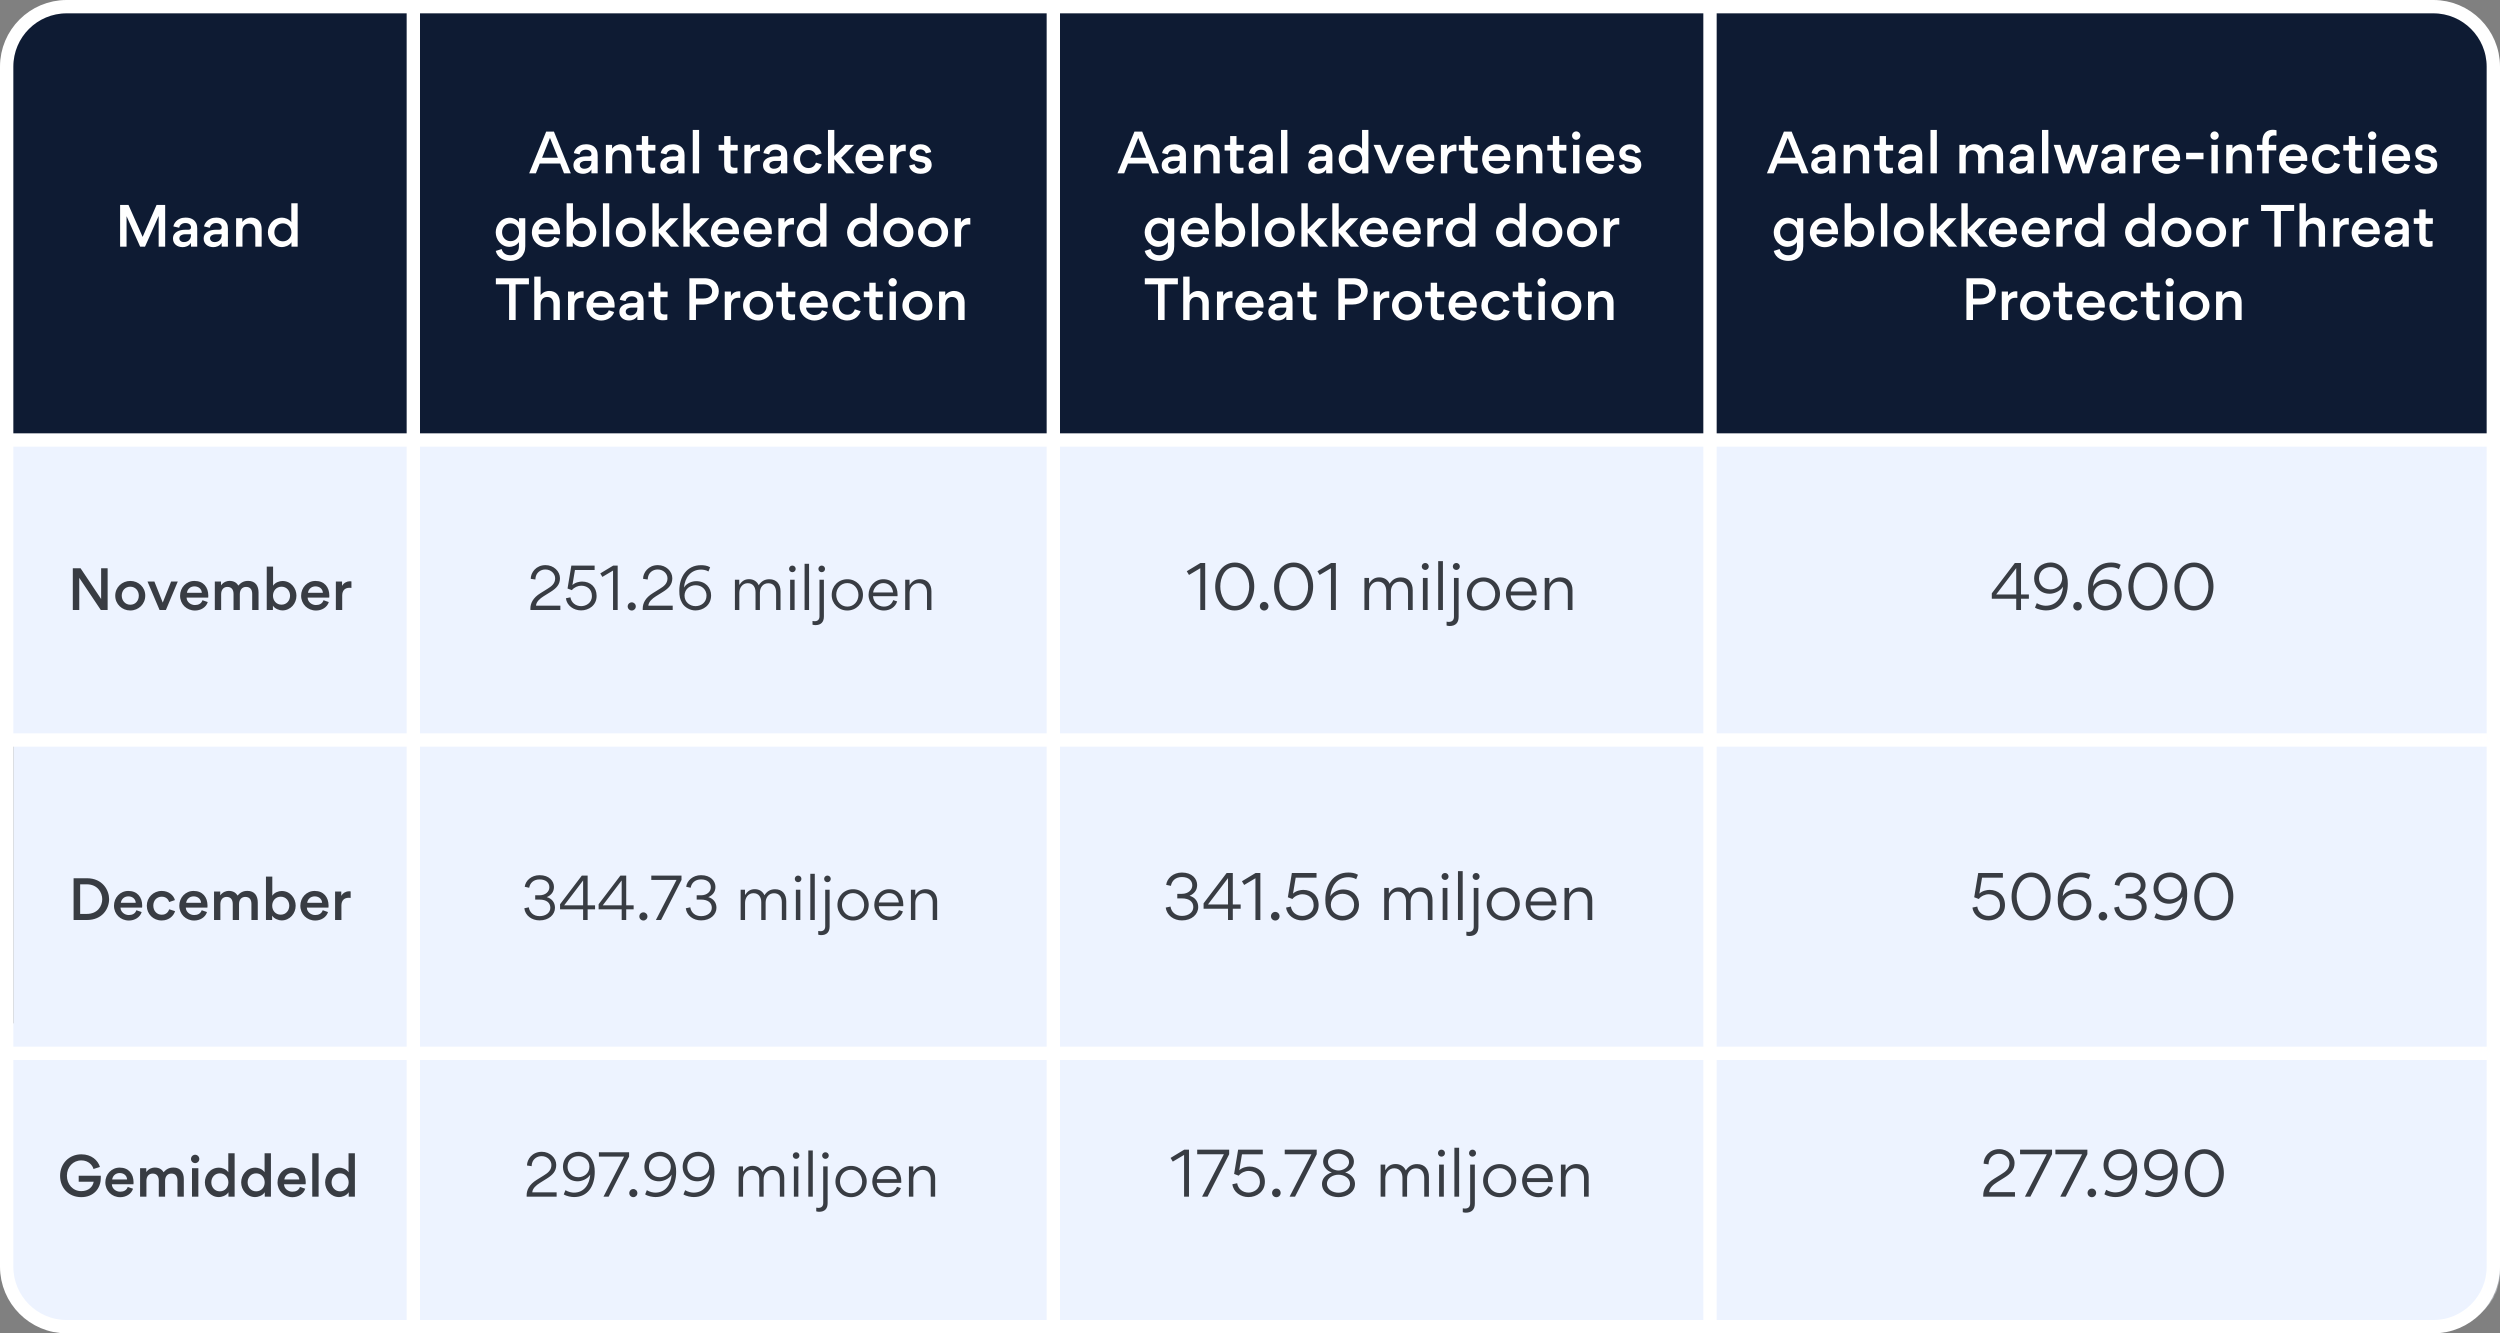
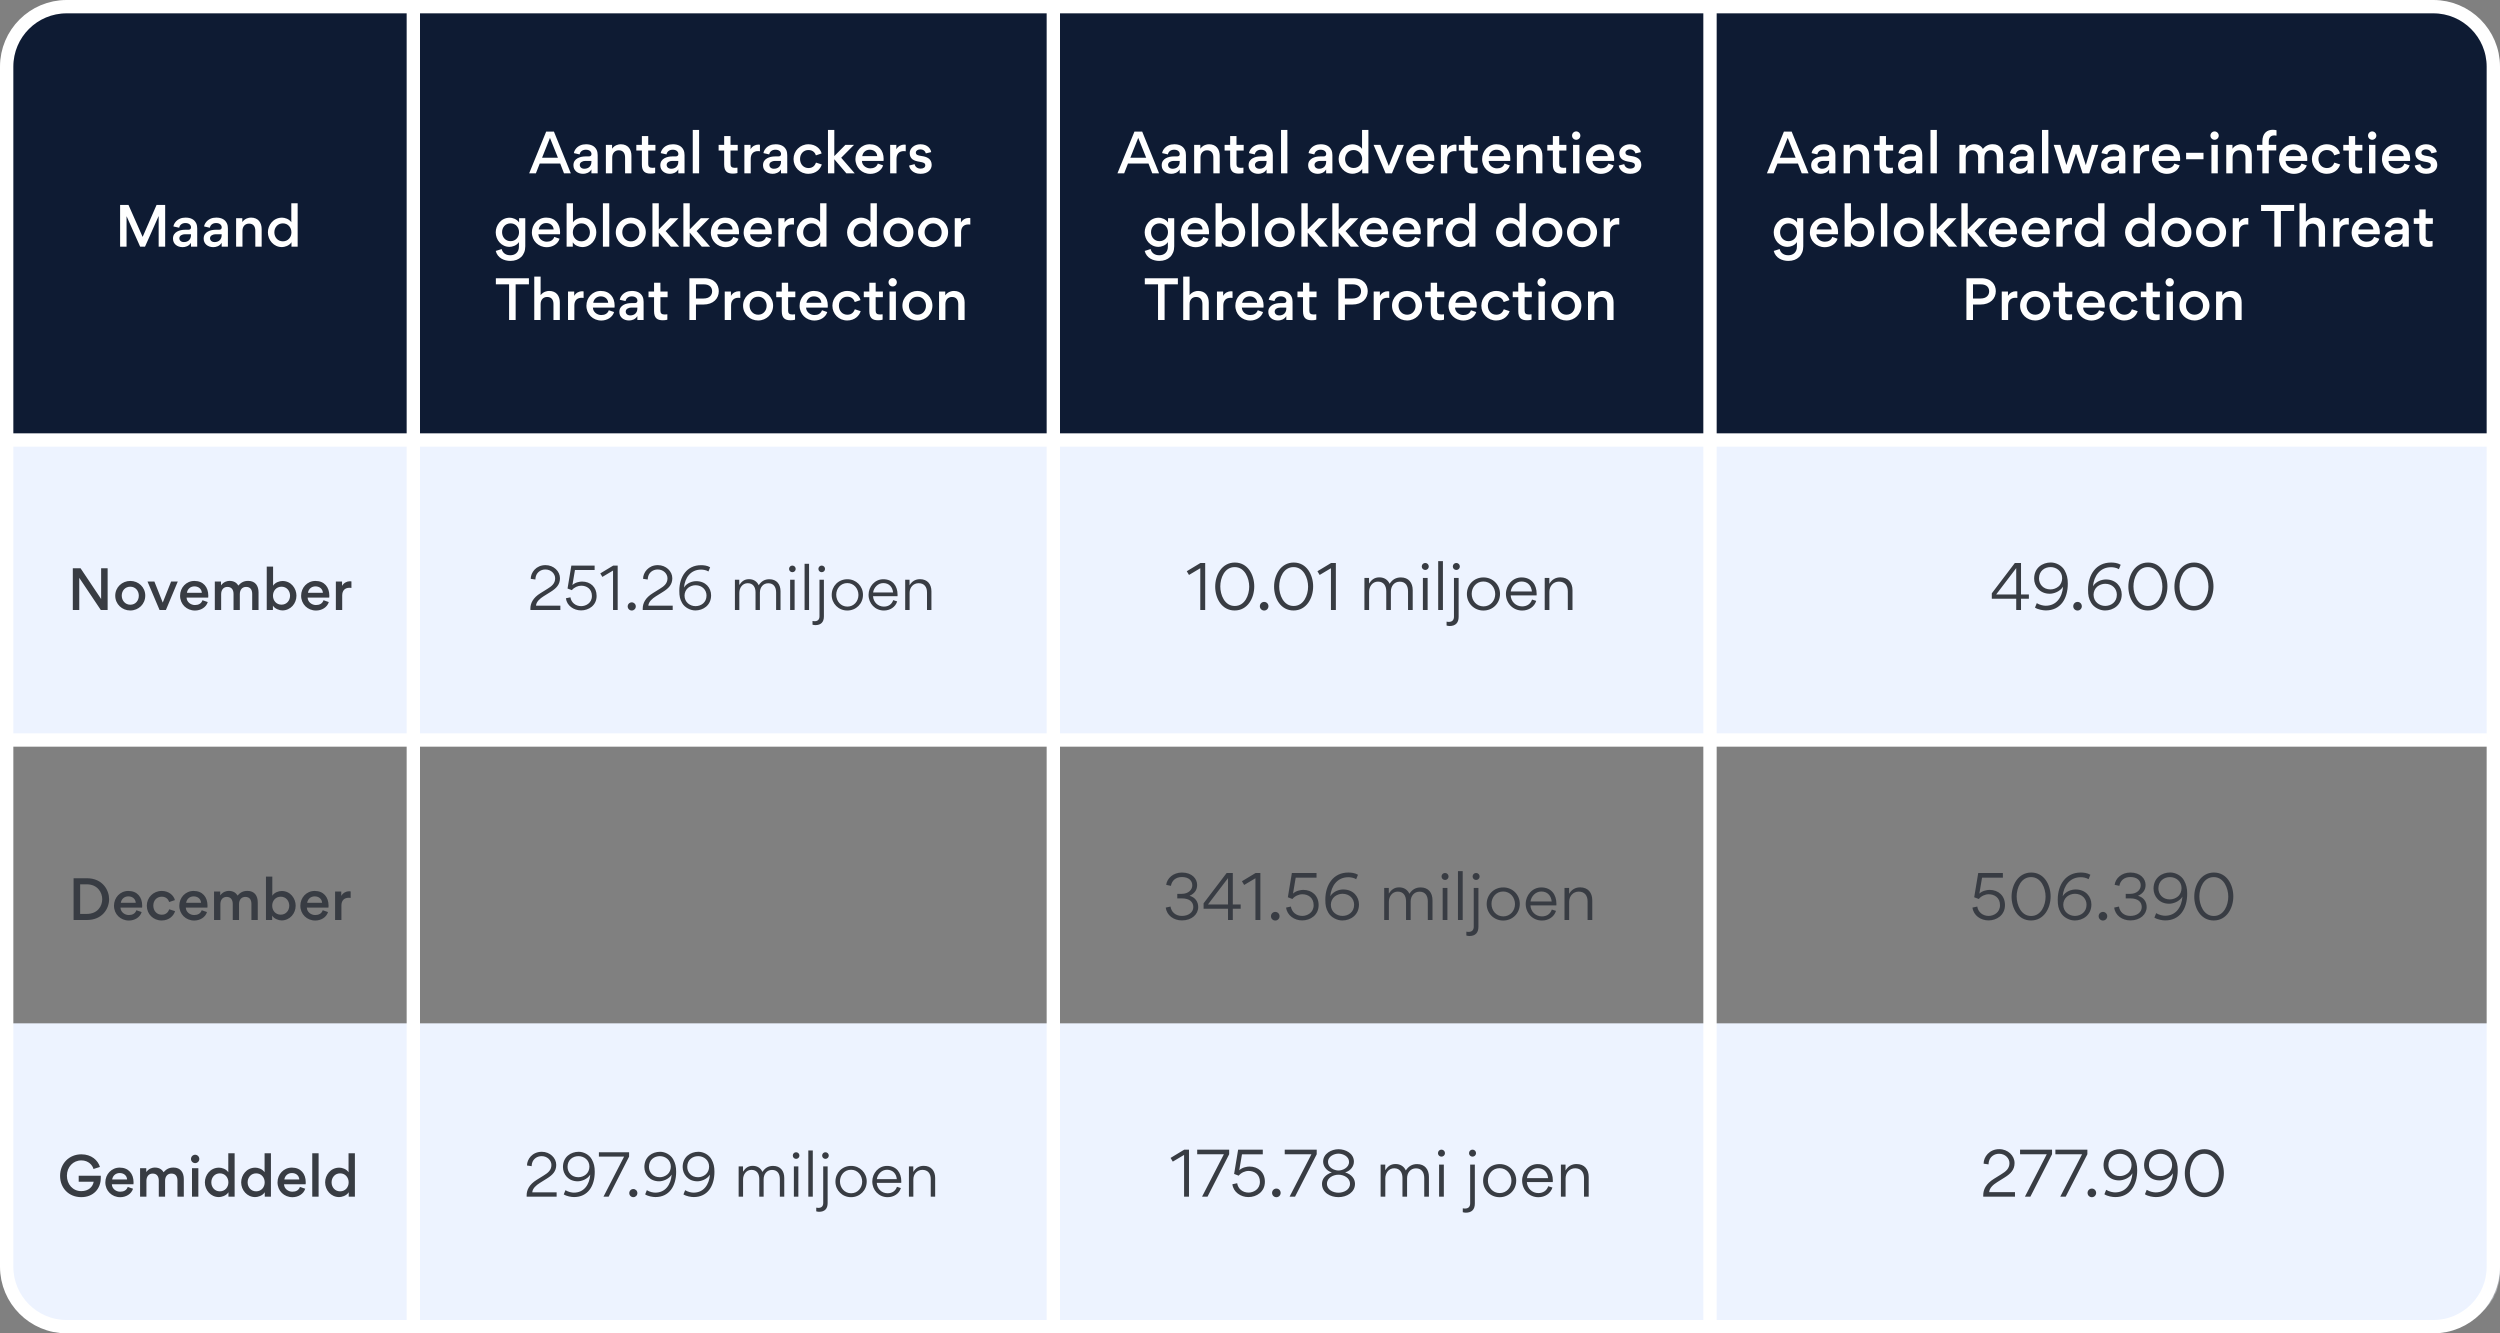
<svg xmlns="http://www.w3.org/2000/svg" width="750" height="400" viewBox="0 0 750 400" fill="none">
  <rect x="0" y="0" width="750" height="400" fill="#808080" stroke="none" />
  <g clip-path="url(#clip0_1661_308273)">
    <mask id="mask0_1661_308273" style="mask-type:luminance" maskUnits="userSpaceOnUse" x="0" y="0" width="750" height="400">
      <path d="M730 0H20C8.954 0 0 8.954 0 20V380C0 391.046 8.954 400 20 400H730C741.046 400 750 391.046 750 380V20C750 8.954 741.046 0 730 0Z" fill="white" />
    </mask>
    <g mask="url(#mask0_1661_308273)">
      <path d="M1 18C1 9.716 7.716 3 16 3H733C741.284 3 748 9.716 748 18V133H1V18Z" fill="#0E1B33" />
      <path d="M2 133H750V223H2V133Z" fill="#EDF3FF" />
-       <path d="M4 223H749V313H4V223Z" fill="#EDF3FF" />
      <path d="M1 307H750V382C750 390.284 743.284 397 735 397H16C7.716 397 1 390.284 1 382V307Z" fill="#EDF3FF" />
      <path d="M124 3V400" stroke="white" stroke-width="4" />
      <path d="M316 3V400" stroke="white" stroke-width="4" />
      <path d="M513 3V400" stroke="white" stroke-width="4" />
      <path d="M0 132H749" stroke="white" stroke-width="4" />
      <path d="M1 222H750" stroke="white" stroke-width="4" />
-       <path d="M1 316H750" stroke="white" stroke-width="4" />
      <path d="M49.55 74V61.472H46.974L42.798 71.056H42.782L38.542 61.472H36.03V74H37.966V64.912H37.998L42.046 74H43.502L47.566 64.864H47.598V74H49.55ZM59.164 74V68.56C59.164 67.984 59.084 67.488 58.876 67.024C58.316 65.792 57.116 65.28 55.676 65.28C55.052 65.28 54.444 65.392 53.948 65.616C52.764 66.128 52.108 67.216 52.028 67.936L53.756 68.32C53.9 67.504 54.588 66.912 55.628 66.912C56.748 66.912 57.308 67.536 57.308 68.208C57.308 68.624 57.084 68.928 56.508 68.928H55.452C53.964 68.928 51.9 69.552 51.9 71.536V71.632C51.9 73.104 53.116 74.144 54.78 74.144C55.58 74.144 56.668 73.872 57.292 72.832V74H59.164ZM57.292 70.544C57.292 71.824 56.46 72.624 55.164 72.624C54.364 72.624 53.804 72.16 53.804 71.456C53.804 70.656 54.732 70.272 55.452 70.272H57.292V70.544ZM68.368 74V68.56C68.368 67.984 68.288 67.488 68.08 67.024C67.52 65.792 66.32 65.28 64.88 65.28C64.256 65.28 63.648 65.392 63.152 65.616C61.968 66.128 61.312 67.216 61.232 67.936L62.96 68.32C63.104 67.504 63.792 66.912 64.832 66.912C65.952 66.912 66.512 67.536 66.512 68.208C66.512 68.624 66.288 68.928 65.712 68.928H64.656C63.168 68.928 61.104 69.552 61.104 71.536V71.632C61.104 73.104 62.32 74.144 63.984 74.144C64.784 74.144 65.872 73.872 66.496 72.832V74H68.368ZM66.496 70.544C66.496 71.824 65.664 72.624 64.368 72.624C63.568 72.624 63.008 72.16 63.008 71.456C63.008 70.656 63.936 70.272 64.656 70.272H66.496V70.544ZM76.595 69.216V74H78.499V68.736C78.499 66.8 77.475 65.28 75.299 65.28C74.627 65.28 73.507 65.504 72.691 66.608V65.456H70.835V74H72.739V69.248C72.739 67.952 73.507 67.088 74.707 67.088C76.019 67.088 76.595 68 76.595 69.216ZM80.368 69.712C80.368 72.016 82.112 74.128 84.576 74.128C85.264 74.128 86.768 73.776 87.44 72.672V74H89.296V60.976H87.392V66.672C86.752 65.664 85.376 65.296 84.624 65.296C81.952 65.296 80.368 67.568 80.368 69.712ZM87.424 69.712C87.424 71.184 86.4 72.4 84.864 72.4C83.328 72.4 82.304 71.184 82.304 69.712C82.304 68.24 83.312 67.008 84.864 67.008C86.4 67.008 87.424 68.24 87.424 69.712Z" fill="white" />
      <path d="M160.766 52L161.918 49.056H168.062L169.198 52H171.246L166.174 39.472H163.854L158.75 52H160.766ZM167.374 47.312H162.622L164.99 41.36L167.374 47.312ZM179.297 52V46.56C179.297 45.984 179.217 45.488 179.009 45.024C178.449 43.792 177.249 43.28 175.809 43.28C175.185 43.28 174.577 43.392 174.081 43.616C172.897 44.128 172.241 45.216 172.161 45.936L173.889 46.32C174.033 45.504 174.721 44.912 175.761 44.912C176.881 44.912 177.441 45.536 177.441 46.208C177.441 46.624 177.217 46.928 176.641 46.928H175.585C174.097 46.928 172.033 47.552 172.033 49.536V49.632C172.033 51.104 173.249 52.144 174.913 52.144C175.713 52.144 176.801 51.872 177.425 50.832V52H179.297ZM177.425 48.544C177.425 49.824 176.593 50.624 175.297 50.624C174.497 50.624 173.937 50.16 173.937 49.456C173.937 48.656 174.865 48.272 175.585 48.272H177.425V48.544ZM187.524 47.216V52H189.428V46.736C189.428 44.8 188.404 43.28 186.228 43.28C185.556 43.28 184.436 43.504 183.62 44.608V43.456H181.764V52H183.668V47.248C183.668 45.952 184.436 45.088 185.636 45.088C186.948 45.088 187.524 46 187.524 47.216ZM196.627 45.168V43.456H194.467V40.816H192.563V43.456H190.899V45.168H192.563V49.344C192.563 51.424 193.507 52.08 195.187 52.08C195.427 52.08 196.035 52.064 196.547 51.904V50.288C196.195 50.336 195.955 50.352 195.779 50.352C194.835 50.352 194.467 49.984 194.467 49.248V45.168H196.627ZM205.36 52V46.56C205.36 45.984 205.28 45.488 205.072 45.024C204.512 43.792 203.312 43.28 201.872 43.28C201.248 43.28 200.64 43.392 200.144 43.616C198.96 44.128 198.304 45.216 198.224 45.936L199.952 46.32C200.096 45.504 200.784 44.912 201.824 44.912C202.944 44.912 203.504 45.536 203.504 46.208C203.504 46.624 203.28 46.928 202.704 46.928H201.648C200.16 46.928 198.096 47.552 198.096 49.536V49.632C198.096 51.104 199.312 52.144 200.976 52.144C201.776 52.144 202.864 51.872 203.488 50.832V52H205.36ZM203.488 48.544C203.488 49.824 202.656 50.624 201.36 50.624C200.56 50.624 200 50.16 200 49.456C200 48.656 200.928 48.272 201.648 48.272H203.488V48.544ZM209.731 52V38.976H207.827V52H209.731ZM221.315 45.168V43.456H219.155V40.816H217.251V43.456H215.587V45.168H217.251V49.344C217.251 51.424 218.195 52.08 219.875 52.08C220.115 52.08 220.723 52.064 221.235 51.904V50.288C220.883 50.336 220.643 50.352 220.467 50.352C219.523 50.352 219.155 49.984 219.155 49.248V45.168H221.315ZM227.983 45.376V43.424C227.839 43.392 227.583 43.376 227.519 43.376C226.623 43.376 225.695 43.84 225.167 44.768V43.456H223.311V52H225.215V47.664C225.215 46.192 225.983 45.328 227.439 45.328C227.471 45.328 227.823 45.344 227.983 45.376ZM236.172 52V46.56C236.172 45.984 236.092 45.488 235.884 45.024C235.324 43.792 234.124 43.28 232.684 43.28C232.06 43.28 231.452 43.392 230.956 43.616C229.772 44.128 229.116 45.216 229.036 45.936L230.764 46.32C230.908 45.504 231.596 44.912 232.636 44.912C233.756 44.912 234.316 45.536 234.316 46.208C234.316 46.624 234.092 46.928 233.516 46.928H232.46C230.972 46.928 228.908 47.552 228.908 49.536V49.632C228.908 51.104 230.124 52.144 231.788 52.144C232.588 52.144 233.676 51.872 234.3 50.832V52H236.172ZM234.3 48.544C234.3 49.824 233.468 50.624 232.172 50.624C231.372 50.624 230.812 50.16 230.812 49.456C230.812 48.656 231.74 48.272 232.46 48.272H234.3V48.544ZM242.511 52.144C244.831 52.144 246.159 50.656 246.543 49.344L244.799 48.784C244.543 49.44 244.015 50.416 242.543 50.416C241.087 50.416 240.015 49.28 240.015 47.68C240.015 46.064 241.135 45.008 242.527 45.008C243.951 45.008 244.575 45.936 244.767 46.608L246.495 46.032C246.127 44.592 244.655 43.28 242.543 43.28C239.999 43.28 238.063 45.28 238.063 47.712C238.063 50.224 239.999 52.144 242.511 52.144ZM250.293 52V47.824H250.341L253.909 52H256.421L252.357 47.328L256.213 43.456H253.621L250.309 46.816H250.293V38.976H248.389V52H250.293ZM260.93 44.912C262.114 44.912 263.09 45.632 263.154 46.848H258.674C258.85 45.68 259.762 44.912 260.93 44.912ZM265.058 48.288C265.09 48.08 265.09 47.888 265.09 47.696C265.09 45.12 263.586 43.28 260.93 43.28C258.45 43.28 256.626 45.296 256.626 47.712C256.626 50.256 258.578 52.16 261.106 52.16C262.802 52.16 264.45 51.216 264.93 49.616L263.346 49.072C262.994 50.112 262.114 50.512 261.074 50.512C259.826 50.512 258.61 49.6 258.578 48.288H265.058ZM271.718 45.376V43.424C271.574 43.392 271.318 43.376 271.254 43.376C270.358 43.376 269.43 43.84 268.902 44.768V43.456H267.046V52H268.95V47.664C268.95 46.192 269.718 45.328 271.174 45.328C271.206 45.328 271.558 45.344 271.718 45.376ZM276.159 52.144C278.431 52.144 279.503 50.832 279.503 49.488C279.503 47.616 278.031 47.008 276.431 46.8C275.279 46.64 274.751 46.432 274.751 45.744C274.751 45.2 275.391 44.816 276.063 44.816C277.135 44.816 277.599 45.44 277.743 46.016L279.359 45.632C279.247 44.784 278.383 43.28 276.127 43.28C274.223 43.28 272.911 44.544 272.911 45.904C272.911 47.792 274.303 48.272 275.855 48.528C277.071 48.72 277.583 48.928 277.583 49.6C277.583 50.192 277.055 50.592 276.159 50.592C275.183 50.592 274.527 49.984 274.383 49.248L272.735 49.664C272.847 50.624 273.807 52.144 276.159 52.144ZM152.879 74.064C153.567 74.064 154.991 73.728 155.679 72.624V73.968C155.679 75.76 154.495 76.576 153.087 76.576C151.887 76.576 150.847 76.032 150.495 74.72L148.719 75.28C149.279 77.472 151.311 78.272 153.119 78.272C155.791 78.272 157.583 76.592 157.583 73.888V65.456H155.727V66.752C155.039 65.68 153.679 65.312 152.943 65.312C150.255 65.312 148.719 67.616 148.719 69.696C148.719 72 150.415 74.064 152.879 74.064ZM155.711 69.664C155.711 71.136 154.703 72.352 153.167 72.352C151.631 72.352 150.623 71.136 150.623 69.664C150.623 68.192 151.615 67.008 153.167 67.008C154.703 67.008 155.711 68.192 155.711 69.664ZM163.867 66.912C165.051 66.912 166.027 67.632 166.091 68.848H161.611C161.787 67.68 162.699 66.912 163.867 66.912ZM167.995 70.288C168.027 70.08 168.027 69.888 168.027 69.696C168.027 67.12 166.523 65.28 163.867 65.28C161.387 65.28 159.563 67.296 159.563 69.712C159.563 72.256 161.515 74.16 164.043 74.16C165.739 74.16 167.387 73.216 167.867 71.616L166.283 71.072C165.931 72.112 165.051 72.512 164.011 72.512C162.763 72.512 161.547 71.6 161.515 70.288H167.995ZM178.895 69.696C178.895 67.552 177.327 65.296 174.703 65.296C173.807 65.296 172.463 65.744 171.887 66.72V60.976H169.983V74H171.839V72.688C172.415 73.664 173.823 74.128 174.655 74.128C177.183 74.128 178.895 72.016 178.895 69.696ZM171.855 69.712C171.855 68.24 172.863 67.008 174.415 67.008C175.967 67.008 176.975 68.24 176.975 69.712C176.975 71.184 175.951 72.4 174.415 72.4C172.863 72.4 171.855 71.184 171.855 69.712ZM182.778 74V60.976H180.874V74H182.778ZM184.735 69.712C184.735 72.24 186.783 74.144 189.247 74.144C191.759 74.144 193.743 72.208 193.743 69.68C193.743 67.168 191.711 65.28 189.263 65.28C186.783 65.28 184.735 67.184 184.735 69.712ZM186.687 69.68C186.687 68.208 187.711 67.008 189.247 67.008C190.799 67.008 191.807 68.24 191.807 69.712C191.807 71.184 190.815 72.416 189.263 72.416C187.711 72.416 186.687 71.136 186.687 69.68ZM197.637 74V69.824H197.685L201.253 74H203.765L199.701 69.328L203.557 65.456H200.965L197.653 68.816H197.637V60.976H195.733V74H197.637ZM206.918 74V69.824H206.966L210.534 74H213.046L208.982 69.328L212.838 65.456H210.246L206.934 68.816H206.918V60.976H205.014V74H206.918ZM217.555 66.912C218.739 66.912 219.715 67.632 219.779 68.848H215.299C215.475 67.68 216.387 66.912 217.555 66.912ZM221.683 70.288C221.715 70.08 221.715 69.888 221.715 69.696C221.715 67.12 220.211 65.28 217.555 65.28C215.075 65.28 213.251 67.296 213.251 69.712C213.251 72.256 215.203 74.16 217.731 74.16C219.427 74.16 221.075 73.216 221.555 71.616L219.971 71.072C219.619 72.112 218.739 72.512 217.699 72.512C216.451 72.512 215.235 71.6 215.203 70.288H221.683ZM227.399 66.912C228.583 66.912 229.559 67.632 229.623 68.848H225.143C225.319 67.68 226.231 66.912 227.399 66.912ZM231.527 70.288C231.559 70.08 231.559 69.888 231.559 69.696C231.559 67.12 230.055 65.28 227.399 65.28C224.919 65.28 223.095 67.296 223.095 69.712C223.095 72.256 225.047 74.16 227.575 74.16C229.271 74.16 230.919 73.216 231.399 71.616L229.815 71.072C229.463 72.112 228.583 72.512 227.543 72.512C226.295 72.512 225.079 71.6 225.047 70.288H231.527ZM238.186 67.376V65.424C238.042 65.392 237.786 65.376 237.722 65.376C236.826 65.376 235.898 65.84 235.37 66.768V65.456H233.514V74H235.418V69.664C235.418 68.192 236.186 67.328 237.642 67.328C237.674 67.328 238.026 67.344 238.186 67.376ZM239.016 69.712C239.016 72.016 240.76 74.128 243.224 74.128C243.912 74.128 245.416 73.776 246.088 72.672V74H247.944V60.976H246.04V66.672C245.4 65.664 244.024 65.296 243.272 65.296C240.6 65.296 239.016 67.568 239.016 69.712ZM246.072 69.712C246.072 71.184 245.048 72.4 243.512 72.4C241.976 72.4 240.952 71.184 240.952 69.712C240.952 68.24 241.96 67.008 243.512 67.008C245.048 67.008 246.072 68.24 246.072 69.712ZM254.126 69.712C254.126 72.016 255.87 74.128 258.334 74.128C259.022 74.128 260.526 73.776 261.198 72.672V74H263.054V60.976H261.15V66.672C260.51 65.664 259.134 65.296 258.382 65.296C255.71 65.296 254.126 67.568 254.126 69.712ZM261.182 69.712C261.182 71.184 260.158 72.4 258.622 72.4C257.086 72.4 256.062 71.184 256.062 69.712C256.062 68.24 257.07 67.008 258.622 67.008C260.158 67.008 261.182 68.24 261.182 69.712ZM265.016 69.712C265.016 72.24 267.064 74.144 269.528 74.144C272.04 74.144 274.024 72.208 274.024 69.68C274.024 67.168 271.992 65.28 269.544 65.28C267.064 65.28 265.016 67.184 265.016 69.712ZM266.968 69.68C266.968 68.208 267.992 67.008 269.528 67.008C271.08 67.008 272.088 68.24 272.088 69.712C272.088 71.184 271.096 72.416 269.544 72.416C267.992 72.416 266.968 71.136 266.968 69.68ZM275.422 69.712C275.422 72.24 277.47 74.144 279.934 74.144C282.446 74.144 284.43 72.208 284.43 69.68C284.43 67.168 282.398 65.28 279.95 65.28C277.47 65.28 275.422 67.184 275.422 69.712ZM277.374 69.68C277.374 68.208 278.398 67.008 279.934 67.008C281.486 67.008 282.494 68.24 282.494 69.712C282.494 71.184 281.502 72.416 279.95 72.416C278.398 72.416 277.374 71.136 277.374 69.68ZM291.093 67.376V65.424C290.949 65.392 290.693 65.376 290.629 65.376C289.733 65.376 288.805 65.84 288.277 66.768V65.456H286.421V74H288.325V69.664C288.325 68.192 289.093 67.328 290.549 67.328C290.581 67.328 290.933 67.344 291.093 67.376ZM152.726 85.296V96H154.694V85.296H158.678V83.472H148.758V85.296H152.726ZM166.04 91.216V96H167.944V90.736C167.944 88.8 166.92 87.28 164.744 87.28C164.072 87.28 163 87.504 162.184 88.544V82.976H160.28V96H162.184V91.248C162.184 89.952 162.952 89.088 164.152 89.088C165.464 89.088 166.04 90 166.04 91.216ZM175.077 89.376V87.424C174.933 87.392 174.677 87.376 174.613 87.376C173.717 87.376 172.789 87.84 172.261 88.768V87.456H170.405V96H172.309V91.664C172.309 90.192 173.077 89.328 174.533 89.328C174.565 89.328 174.917 89.344 175.077 89.376ZM180.227 88.912C181.411 88.912 182.387 89.632 182.451 90.848H177.971C178.147 89.68 179.059 88.912 180.227 88.912ZM184.355 92.288C184.387 92.08 184.387 91.888 184.387 91.696C184.387 89.12 182.883 87.28 180.227 87.28C177.747 87.28 175.923 89.296 175.923 91.712C175.923 94.256 177.875 96.16 180.403 96.16C182.099 96.16 183.747 95.216 184.227 93.616L182.643 93.072C182.291 94.112 181.411 94.512 180.371 94.512C179.123 94.512 177.907 93.6 177.875 92.288H184.355ZM193.079 96V90.56C193.079 89.984 192.999 89.488 192.791 89.024C192.231 87.792 191.031 87.28 189.591 87.28C188.967 87.28 188.359 87.392 187.863 87.616C186.679 88.128 186.023 89.216 185.943 89.936L187.671 90.32C187.815 89.504 188.503 88.912 189.543 88.912C190.663 88.912 191.223 89.536 191.223 90.208C191.223 90.624 190.999 90.928 190.423 90.928H189.367C187.879 90.928 185.815 91.552 185.815 93.536V93.632C185.815 95.104 187.031 96.144 188.695 96.144C189.495 96.144 190.583 95.872 191.207 94.832V96H193.079ZM191.207 92.544C191.207 93.824 190.375 94.624 189.079 94.624C188.279 94.624 187.719 94.16 187.719 93.456C187.719 92.656 188.647 92.272 189.367 92.272H191.207V92.544ZM200.284 89.168V87.456H198.124V84.816H196.22V87.456H194.556V89.168H196.22V93.344C196.22 95.424 197.164 96.08 198.844 96.08C199.084 96.08 199.692 96.064 200.204 95.904V94.288C199.852 94.336 199.612 94.352 199.436 94.352C198.492 94.352 198.124 93.984 198.124 93.248V89.168H200.284ZM215.635 87.36C215.635 85.424 214.387 83.472 211.251 83.472H206.819V96H208.787V91.36H211.011C214.035 91.36 215.635 89.536 215.635 87.36ZM213.635 87.408C213.635 88.4 212.979 89.552 211.075 89.552H208.787V85.296H211.075C213.139 85.296 213.635 86.464 213.635 87.408ZM222.093 89.376V87.424C221.949 87.392 221.693 87.376 221.629 87.376C220.733 87.376 219.805 87.84 219.277 88.768V87.456H217.421V96H219.325V91.664C219.325 90.192 220.093 89.328 221.549 89.328C221.581 89.328 221.933 89.344 222.093 89.376ZM222.922 91.712C222.922 94.24 224.97 96.144 227.434 96.144C229.946 96.144 231.93 94.208 231.93 91.68C231.93 89.168 229.898 87.28 227.45 87.28C224.97 87.28 222.922 89.184 222.922 91.712ZM224.874 91.68C224.874 90.208 225.898 89.008 227.434 89.008C228.986 89.008 229.994 90.24 229.994 91.712C229.994 93.184 229.002 94.416 227.45 94.416C225.898 94.416 224.874 93.136 224.874 91.68ZM238.596 89.168V87.456H236.436V84.816H234.532V87.456H232.868V89.168H234.532V93.344C234.532 95.424 235.476 96.08 237.156 96.08C237.396 96.08 238.004 96.064 238.516 95.904V94.288C238.164 94.336 237.924 94.352 237.748 94.352C236.804 94.352 236.436 93.984 236.436 93.248V89.168H238.596ZM244.18 88.912C245.364 88.912 246.34 89.632 246.404 90.848H241.924C242.1 89.68 243.012 88.912 244.18 88.912ZM248.308 92.288C248.34 92.08 248.34 91.888 248.34 91.696C248.34 89.12 246.836 87.28 244.18 87.28C241.7 87.28 239.876 89.296 239.876 91.712C239.876 94.256 241.828 96.16 244.356 96.16C246.052 96.16 247.7 95.216 248.18 93.616L246.596 93.072C246.244 94.112 245.364 94.512 244.324 94.512C243.076 94.512 241.86 93.6 241.828 92.288H248.308ZM254.168 96.144C256.488 96.144 257.816 94.656 258.2 93.344L256.456 92.784C256.2 93.44 255.672 94.416 254.2 94.416C252.744 94.416 251.672 93.28 251.672 91.68C251.672 90.064 252.792 89.008 254.184 89.008C255.608 89.008 256.232 89.936 256.424 90.608L258.152 90.032C257.784 88.592 256.312 87.28 254.2 87.28C251.656 87.28 249.72 89.28 249.72 91.712C249.72 94.224 251.656 96.144 254.168 96.144ZM264.862 89.168V87.456H262.702V84.816H260.798V87.456H259.134V89.168H260.798V93.344C260.798 95.424 261.742 96.08 263.422 96.08C263.662 96.08 264.27 96.064 264.782 95.904V94.288C264.43 94.336 264.19 94.352 264.014 94.352C263.07 94.352 262.702 93.984 262.702 93.248V89.168H264.862ZM266.554 84.688C266.554 85.376 267.114 85.936 267.802 85.936C268.49 85.936 269.05 85.376 269.05 84.688C269.05 84 268.49 83.424 267.802 83.424C267.114 83.424 266.554 84 266.554 84.688ZM266.858 96V87.456H268.762V96H266.858ZM270.719 91.712C270.719 94.24 272.767 96.144 275.231 96.144C277.743 96.144 279.727 94.208 279.727 91.68C279.727 89.168 277.695 87.28 275.247 87.28C272.767 87.28 270.719 89.184 270.719 91.712ZM272.671 91.68C272.671 90.208 273.695 89.008 275.231 89.008C276.783 89.008 277.791 90.24 277.791 91.712C277.791 93.184 276.799 94.416 275.247 94.416C273.695 94.416 272.671 93.136 272.671 91.68ZM287.478 91.216V96H289.382V90.736C289.382 88.8 288.358 87.28 286.182 87.28C285.51 87.28 284.39 87.504 283.574 88.608V87.456H281.718V96H283.622V91.248C283.622 89.952 284.39 89.088 285.59 89.088C286.902 89.088 287.478 90 287.478 91.216Z" fill="white" />
      <path d="M337.247 52L338.399 49.056H344.543L345.679 52H347.727L342.655 39.472H340.335L335.231 52H337.247ZM343.855 47.312H339.103L341.471 41.36L343.855 47.312ZM355.778 52V46.56C355.778 45.984 355.698 45.488 355.49 45.024C354.93 43.792 353.73 43.28 352.29 43.28C351.666 43.28 351.058 43.392 350.562 43.616C349.378 44.128 348.722 45.216 348.642 45.936L350.37 46.32C350.514 45.504 351.202 44.912 352.242 44.912C353.362 44.912 353.922 45.536 353.922 46.208C353.922 46.624 353.698 46.928 353.122 46.928H352.066C350.578 46.928 348.514 47.552 348.514 49.536V49.632C348.514 51.104 349.73 52.144 351.394 52.144C352.194 52.144 353.282 51.872 353.906 50.832V52H355.778ZM353.906 48.544C353.906 49.824 353.074 50.624 351.778 50.624C350.978 50.624 350.418 50.16 350.418 49.456C350.418 48.656 351.346 48.272 352.066 48.272H353.906V48.544ZM364.006 47.216V52H365.91V46.736C365.91 44.8 364.886 43.28 362.71 43.28C362.038 43.28 360.918 43.504 360.102 44.608V43.456H358.246V52H360.15V47.248C360.15 45.952 360.918 45.088 362.118 45.088C363.43 45.088 364.006 46 364.006 47.216ZM373.108 45.168V43.456H370.948V40.816H369.044V43.456H367.38V45.168H369.044V49.344C369.044 51.424 369.988 52.08 371.668 52.08C371.908 52.08 372.516 52.064 373.028 51.904V50.288C372.676 50.336 372.436 50.352 372.26 50.352C371.316 50.352 370.948 49.984 370.948 49.248V45.168H373.108ZM381.841 52V46.56C381.841 45.984 381.761 45.488 381.553 45.024C380.993 43.792 379.793 43.28 378.353 43.28C377.729 43.28 377.121 43.392 376.625 43.616C375.441 44.128 374.785 45.216 374.705 45.936L376.433 46.32C376.577 45.504 377.265 44.912 378.305 44.912C379.425 44.912 379.985 45.536 379.985 46.208C379.985 46.624 379.761 46.928 379.185 46.928H378.129C376.641 46.928 374.577 47.552 374.577 49.536V49.632C374.577 51.104 375.793 52.144 377.457 52.144C378.257 52.144 379.345 51.872 379.969 50.832V52H381.841ZM379.969 48.544C379.969 49.824 379.137 50.624 377.841 50.624C377.041 50.624 376.481 50.16 376.481 49.456C376.481 48.656 377.409 48.272 378.129 48.272H379.969V48.544ZM386.212 52V38.976H384.308V52H386.212ZM399.716 52V46.56C399.716 45.984 399.636 45.488 399.428 45.024C398.868 43.792 397.668 43.28 396.228 43.28C395.604 43.28 394.996 43.392 394.5 43.616C393.316 44.128 392.66 45.216 392.58 45.936L394.308 46.32C394.452 45.504 395.14 44.912 396.18 44.912C397.3 44.912 397.86 45.536 397.86 46.208C397.86 46.624 397.636 46.928 397.06 46.928H396.004C394.516 46.928 392.452 47.552 392.452 49.536V49.632C392.452 51.104 393.668 52.144 395.332 52.144C396.132 52.144 397.22 51.872 397.844 50.832V52H399.716ZM397.844 48.544C397.844 49.824 397.012 50.624 395.716 50.624C394.916 50.624 394.356 50.16 394.356 49.456C394.356 48.656 395.284 48.272 396.004 48.272H397.844V48.544ZM401.591 47.712C401.591 50.016 403.335 52.128 405.799 52.128C406.487 52.128 407.991 51.776 408.663 50.672V52H410.519V38.976H408.615V44.672C407.975 43.664 406.599 43.296 405.847 43.296C403.175 43.296 401.591 45.568 401.591 47.712ZM408.647 47.712C408.647 49.184 407.623 50.4 406.087 50.4C404.551 50.4 403.527 49.184 403.527 47.712C403.527 46.24 404.535 45.008 406.087 45.008C407.623 45.008 408.647 46.24 408.647 47.712ZM415.682 52H417.586L421.154 43.456H419.154L416.642 49.776L414.13 43.456H412.066L415.682 52ZM426.145 44.912C427.329 44.912 428.305 45.632 428.369 46.848H423.889C424.065 45.68 424.977 44.912 426.145 44.912ZM430.273 48.288C430.305 48.08 430.305 47.888 430.305 47.696C430.305 45.12 428.801 43.28 426.145 43.28C423.665 43.28 421.841 45.296 421.841 47.712C421.841 50.256 423.793 52.16 426.321 52.16C428.017 52.16 429.665 51.216 430.145 49.616L428.561 49.072C428.209 50.112 427.329 50.512 426.289 50.512C425.041 50.512 423.825 49.6 423.793 48.288H430.273ZM436.933 45.376V43.424C436.789 43.392 436.533 43.376 436.469 43.376C435.573 43.376 434.645 43.84 434.117 44.768V43.456H432.261V52H434.165V47.664C434.165 46.192 434.933 45.328 436.389 45.328C436.421 45.328 436.773 45.344 436.933 45.376ZM443.358 45.168V43.456H441.198V40.816H439.294V43.456H437.63V45.168H439.294V49.344C439.294 51.424 440.238 52.08 441.918 52.08C442.158 52.08 442.766 52.064 443.278 51.904V50.288C442.926 50.336 442.686 50.352 442.51 50.352C441.566 50.352 441.198 49.984 441.198 49.248V45.168H443.358ZM448.942 44.912C450.126 44.912 451.102 45.632 451.166 46.848H446.686C446.862 45.68 447.774 44.912 448.942 44.912ZM453.07 48.288C453.102 48.08 453.102 47.888 453.102 47.696C453.102 45.12 451.598 43.28 448.942 43.28C446.462 43.28 444.638 45.296 444.638 47.712C444.638 50.256 446.59 52.16 449.118 52.16C450.814 52.16 452.462 51.216 452.942 49.616L451.358 49.072C451.006 50.112 450.126 50.512 449.086 50.512C447.838 50.512 446.622 49.6 446.59 48.288H453.07ZM460.818 47.216V52H462.722V46.736C462.722 44.8 461.698 43.28 459.522 43.28C458.85 43.28 457.73 43.504 456.914 44.608V43.456H455.058V52H456.962V47.248C456.962 45.952 457.73 45.088 458.93 45.088C460.242 45.088 460.818 46 460.818 47.216ZM469.921 45.168V43.456H467.761V40.816H465.857V43.456H464.193V45.168H465.857V49.344C465.857 51.424 466.801 52.08 468.481 52.08C468.721 52.08 469.329 52.064 469.841 51.904V50.288C469.489 50.336 469.249 50.352 469.073 50.352C468.129 50.352 467.761 49.984 467.761 49.248V45.168H469.921ZM471.613 40.688C471.613 41.376 472.173 41.936 472.861 41.936C473.549 41.936 474.109 41.376 474.109 40.688C474.109 40 473.549 39.424 472.861 39.424C472.173 39.424 471.613 40 471.613 40.688ZM471.917 52V43.456H473.821V52H471.917ZM480.099 44.912C481.283 44.912 482.259 45.632 482.323 46.848H477.843C478.019 45.68 478.931 44.912 480.099 44.912ZM484.227 48.288C484.259 48.08 484.259 47.888 484.259 47.696C484.259 45.12 482.755 43.28 480.099 43.28C477.619 43.28 475.795 45.296 475.795 47.712C475.795 50.256 477.747 52.16 480.275 52.16C481.971 52.16 483.619 51.216 484.099 49.616L482.515 49.072C482.163 50.112 481.283 50.512 480.243 50.512C478.995 50.512 477.779 49.6 477.747 48.288H484.227ZM489.046 52.144C491.318 52.144 492.39 50.832 492.39 49.488C492.39 47.616 490.918 47.008 489.318 46.8C488.166 46.64 487.638 46.432 487.638 45.744C487.638 45.2 488.278 44.816 488.95 44.816C490.022 44.816 490.486 45.44 490.63 46.016L492.246 45.632C492.134 44.784 491.27 43.28 489.014 43.28C487.11 43.28 485.798 44.544 485.798 45.904C485.798 47.792 487.19 48.272 488.742 48.528C489.958 48.72 490.47 48.928 490.47 49.6C490.47 50.192 489.942 50.592 489.046 50.592C488.07 50.592 487.414 49.984 487.27 49.248L485.622 49.664C485.734 50.624 486.694 52.144 489.046 52.144ZM347.564 74.064C348.252 74.064 349.676 73.728 350.364 72.624V73.968C350.364 75.76 349.18 76.576 347.772 76.576C346.572 76.576 345.532 76.032 345.18 74.72L343.404 75.28C343.964 77.472 345.996 78.272 347.804 78.272C350.476 78.272 352.268 76.592 352.268 73.888V65.456H350.412V66.752C349.724 65.68 348.364 65.312 347.628 65.312C344.94 65.312 343.404 67.616 343.404 69.696C343.404 72 345.1 74.064 347.564 74.064ZM350.396 69.664C350.396 71.136 349.388 72.352 347.852 72.352C346.316 72.352 345.308 71.136 345.308 69.664C345.308 68.192 346.3 67.008 347.852 67.008C349.388 67.008 350.396 68.192 350.396 69.664ZM358.552 66.912C359.736 66.912 360.712 67.632 360.776 68.848H356.296C356.472 67.68 357.384 66.912 358.552 66.912ZM362.68 70.288C362.712 70.08 362.712 69.888 362.712 69.696C362.712 67.12 361.208 65.28 358.552 65.28C356.072 65.28 354.248 67.296 354.248 69.712C354.248 72.256 356.2 74.16 358.728 74.16C360.424 74.16 362.072 73.216 362.552 71.616L360.968 71.072C360.616 72.112 359.736 72.512 358.696 72.512C357.448 72.512 356.232 71.6 356.2 70.288H362.68ZM373.579 69.696C373.579 67.552 372.011 65.296 369.387 65.296C368.491 65.296 367.147 65.744 366.571 66.72V60.976H364.667V74H366.523V72.688C367.099 73.664 368.507 74.128 369.339 74.128C371.867 74.128 373.579 72.016 373.579 69.696ZM366.539 69.712C366.539 68.24 367.547 67.008 369.099 67.008C370.651 67.008 371.659 68.24 371.659 69.712C371.659 71.184 370.635 72.4 369.099 72.4C367.547 72.4 366.539 71.184 366.539 69.712ZM377.462 74V60.976H375.558V74H377.462ZM379.419 69.712C379.419 72.24 381.467 74.144 383.931 74.144C386.443 74.144 388.427 72.208 388.427 69.68C388.427 67.168 386.395 65.28 383.947 65.28C381.467 65.28 379.419 67.184 379.419 69.712ZM381.371 69.68C381.371 68.208 382.395 67.008 383.931 67.008C385.483 67.008 386.491 68.24 386.491 69.712C386.491 71.184 385.499 72.416 383.947 72.416C382.395 72.416 381.371 71.136 381.371 69.68ZM392.321 74V69.824H392.369L395.937 74H398.449L394.385 69.328L398.241 65.456H395.649L392.337 68.816H392.321V60.976H390.417V74H392.321ZM401.603 74V69.824H401.651L405.219 74H407.731L403.667 69.328L407.523 65.456H404.931L401.619 68.816H401.603V60.976H399.699V74H401.603ZM412.239 66.912C413.423 66.912 414.399 67.632 414.463 68.848H409.983C410.159 67.68 411.071 66.912 412.239 66.912ZM416.367 70.288C416.399 70.08 416.399 69.888 416.399 69.696C416.399 67.12 414.895 65.28 412.239 65.28C409.759 65.28 407.935 67.296 407.935 69.712C407.935 72.256 409.887 74.16 412.415 74.16C414.111 74.16 415.759 73.216 416.239 71.616L414.655 71.072C414.303 72.112 413.423 72.512 412.383 72.512C411.135 72.512 409.919 71.6 409.887 70.288H416.367ZM422.083 66.912C423.267 66.912 424.243 67.632 424.307 68.848H419.827C420.003 67.68 420.915 66.912 422.083 66.912ZM426.211 70.288C426.243 70.08 426.243 69.888 426.243 69.696C426.243 67.12 424.739 65.28 422.083 65.28C419.603 65.28 417.779 67.296 417.779 69.712C417.779 72.256 419.731 74.16 422.259 74.16C423.955 74.16 425.603 73.216 426.083 71.616L424.499 71.072C424.147 72.112 423.267 72.512 422.227 72.512C420.979 72.512 419.763 71.6 419.731 70.288H426.211ZM432.871 67.376V65.424C432.727 65.392 432.471 65.376 432.407 65.376C431.511 65.376 430.583 65.84 430.055 66.768V65.456H428.199V74H430.103V69.664C430.103 68.192 430.871 67.328 432.327 67.328C432.359 67.328 432.711 67.344 432.871 67.376ZM433.7 69.712C433.7 72.016 435.444 74.128 437.908 74.128C438.596 74.128 440.1 73.776 440.772 72.672V74H442.628V60.976H440.724V66.672C440.084 65.664 438.708 65.296 437.956 65.296C435.284 65.296 433.7 67.568 433.7 69.712ZM440.756 69.712C440.756 71.184 439.732 72.4 438.196 72.4C436.66 72.4 435.636 71.184 435.636 69.712C435.636 68.24 436.644 67.008 438.196 67.008C439.732 67.008 440.756 68.24 440.756 69.712ZM448.81 69.712C448.81 72.016 450.554 74.128 453.018 74.128C453.706 74.128 455.21 73.776 455.882 72.672V74H457.738V60.976H455.834V66.672C455.194 65.664 453.818 65.296 453.066 65.296C450.394 65.296 448.81 67.568 448.81 69.712ZM455.866 69.712C455.866 71.184 454.842 72.4 453.306 72.4C451.77 72.4 450.746 71.184 450.746 69.712C450.746 68.24 451.754 67.008 453.306 67.008C454.842 67.008 455.866 68.24 455.866 69.712ZM459.7 69.712C459.7 72.24 461.748 74.144 464.212 74.144C466.724 74.144 468.708 72.208 468.708 69.68C468.708 67.168 466.676 65.28 464.228 65.28C461.748 65.28 459.7 67.184 459.7 69.712ZM461.652 69.68C461.652 68.208 462.676 67.008 464.212 67.008C465.764 67.008 466.772 68.24 466.772 69.712C466.772 71.184 465.78 72.416 464.228 72.416C462.676 72.416 461.652 71.136 461.652 69.68ZM470.107 69.712C470.107 72.24 472.155 74.144 474.619 74.144C477.131 74.144 479.115 72.208 479.115 69.68C479.115 67.168 477.083 65.28 474.635 65.28C472.155 65.28 470.107 67.184 470.107 69.712ZM472.059 69.68C472.059 68.208 473.083 67.008 474.619 67.008C476.171 67.008 477.179 68.24 477.179 69.712C477.179 71.184 476.187 72.416 474.635 72.416C473.083 72.416 472.059 71.136 472.059 69.68ZM485.777 67.376V65.424C485.633 65.392 485.377 65.376 485.313 65.376C484.417 65.376 483.489 65.84 482.961 66.768V65.456H481.105V74H483.009V69.664C483.009 68.192 483.777 67.328 485.233 67.328C485.265 67.328 485.617 67.344 485.777 67.376ZM347.41 85.296V96H349.378V85.296H353.362V83.472H343.442V85.296H347.41ZM360.724 91.216V96H362.628V90.736C362.628 88.8 361.604 87.28 359.428 87.28C358.756 87.28 357.684 87.504 356.868 88.544V82.976H354.964V96H356.868V91.248C356.868 89.952 357.636 89.088 358.836 89.088C360.148 89.088 360.724 90 360.724 91.216ZM369.761 89.376V87.424C369.617 87.392 369.361 87.376 369.297 87.376C368.401 87.376 367.473 87.84 366.945 88.768V87.456H365.089V96H366.993V91.664C366.993 90.192 367.761 89.328 369.217 89.328C369.249 89.328 369.601 89.344 369.761 89.376ZM374.911 88.912C376.095 88.912 377.071 89.632 377.135 90.848H372.655C372.831 89.68 373.743 88.912 374.911 88.912ZM379.039 92.288C379.071 92.08 379.071 91.888 379.071 91.696C379.071 89.12 377.567 87.28 374.911 87.28C372.431 87.28 370.607 89.296 370.607 91.712C370.607 94.256 372.559 96.16 375.087 96.16C376.783 96.16 378.431 95.216 378.911 93.616L377.327 93.072C376.975 94.112 376.095 94.512 375.055 94.512C373.807 94.512 372.591 93.6 372.559 92.288H379.039ZM387.763 96V90.56C387.763 89.984 387.683 89.488 387.475 89.024C386.915 87.792 385.715 87.28 384.275 87.28C383.651 87.28 383.043 87.392 382.547 87.616C381.363 88.128 380.707 89.216 380.627 89.936L382.355 90.32C382.499 89.504 383.187 88.912 384.227 88.912C385.347 88.912 385.907 89.536 385.907 90.208C385.907 90.624 385.683 90.928 385.107 90.928H384.051C382.563 90.928 380.499 91.552 380.499 93.536V93.632C380.499 95.104 381.715 96.144 383.379 96.144C384.179 96.144 385.267 95.872 385.891 94.832V96H387.763ZM385.891 92.544C385.891 93.824 385.059 94.624 383.763 94.624C382.963 94.624 382.403 94.16 382.403 93.456C382.403 92.656 383.331 92.272 384.051 92.272H385.891V92.544ZM394.968 89.168V87.456H392.808V84.816H390.904V87.456H389.24V89.168H390.904V93.344C390.904 95.424 391.848 96.08 393.528 96.08C393.768 96.08 394.376 96.064 394.888 95.904V94.288C394.536 94.336 394.296 94.352 394.12 94.352C393.176 94.352 392.808 93.984 392.808 93.248V89.168H394.968ZM410.319 87.36C410.319 85.424 409.071 83.472 405.935 83.472H401.503V96H403.471V91.36H405.695C408.719 91.36 410.319 89.536 410.319 87.36ZM408.319 87.408C408.319 88.4 407.663 89.552 405.759 89.552H403.471V85.296H405.759C407.823 85.296 408.319 86.464 408.319 87.408ZM416.777 89.376V87.424C416.633 87.392 416.377 87.376 416.313 87.376C415.417 87.376 414.489 87.84 413.961 88.768V87.456H412.105V96H414.009V91.664C414.009 90.192 414.777 89.328 416.233 89.328C416.265 89.328 416.617 89.344 416.777 89.376ZM417.607 91.712C417.607 94.24 419.655 96.144 422.119 96.144C424.631 96.144 426.615 94.208 426.615 91.68C426.615 89.168 424.583 87.28 422.135 87.28C419.655 87.28 417.607 89.184 417.607 91.712ZM419.559 91.68C419.559 90.208 420.583 89.008 422.119 89.008C423.671 89.008 424.679 90.24 424.679 91.712C424.679 93.184 423.687 94.416 422.135 94.416C420.583 94.416 419.559 93.136 419.559 91.68ZM433.28 89.168V87.456H431.12V84.816H429.216V87.456H427.552V89.168H429.216V93.344C429.216 95.424 430.16 96.08 431.84 96.08C432.08 96.08 432.688 96.064 433.2 95.904V94.288C432.848 94.336 432.608 94.352 432.432 94.352C431.488 94.352 431.12 93.984 431.12 93.248V89.168H433.28ZM438.864 88.912C440.048 88.912 441.024 89.632 441.088 90.848H436.608C436.784 89.68 437.696 88.912 438.864 88.912ZM442.992 92.288C443.024 92.08 443.024 91.888 443.024 91.696C443.024 89.12 441.52 87.28 438.864 87.28C436.384 87.28 434.56 89.296 434.56 91.712C434.56 94.256 436.512 96.16 439.04 96.16C440.736 96.16 442.384 95.216 442.864 93.616L441.28 93.072C440.928 94.112 440.048 94.512 439.008 94.512C437.76 94.512 436.544 93.6 436.512 92.288H442.992ZM448.852 96.144C451.172 96.144 452.5 94.656 452.884 93.344L451.14 92.784C450.884 93.44 450.356 94.416 448.884 94.416C447.428 94.416 446.356 93.28 446.356 91.68C446.356 90.064 447.476 89.008 448.868 89.008C450.292 89.008 450.916 89.936 451.108 90.608L452.836 90.032C452.468 88.592 450.996 87.28 448.884 87.28C446.34 87.28 444.404 89.28 444.404 91.712C444.404 94.224 446.34 96.144 448.852 96.144ZM459.546 89.168V87.456H457.386V84.816H455.482V87.456H453.818V89.168H455.482V93.344C455.482 95.424 456.426 96.08 458.106 96.08C458.346 96.08 458.954 96.064 459.466 95.904V94.288C459.114 94.336 458.874 94.352 458.698 94.352C457.754 94.352 457.386 93.984 457.386 93.248V89.168H459.546ZM461.238 84.688C461.238 85.376 461.798 85.936 462.486 85.936C463.174 85.936 463.734 85.376 463.734 84.688C463.734 84 463.174 83.424 462.486 83.424C461.798 83.424 461.238 84 461.238 84.688ZM461.542 96V87.456H463.446V96H461.542ZM465.404 91.712C465.404 94.24 467.452 96.144 469.916 96.144C472.428 96.144 474.412 94.208 474.412 91.68C474.412 89.168 472.38 87.28 469.932 87.28C467.452 87.28 465.404 89.184 465.404 91.712ZM467.356 91.68C467.356 90.208 468.38 89.008 469.916 89.008C471.468 89.008 472.476 90.24 472.476 91.712C472.476 93.184 471.484 94.416 469.932 94.416C468.38 94.416 467.356 93.136 467.356 91.68ZM482.162 91.216V96H484.066V90.736C484.066 88.8 483.042 87.28 480.866 87.28C480.194 87.28 479.074 87.504 478.258 88.608V87.456H476.402V96H478.306V91.248C478.306 89.952 479.074 89.088 480.274 89.088C481.586 89.088 482.162 90 482.162 91.216Z" fill="white" />
      <path d="M532.086 52L533.238 49.056H539.382L540.518 52H542.566L537.494 39.472H535.174L530.07 52H532.086ZM538.694 47.312H533.942L536.31 41.36L538.694 47.312ZM550.618 52V46.56C550.618 45.984 550.538 45.488 550.33 45.024C549.77 43.792 548.57 43.28 547.13 43.28C546.506 43.28 545.898 43.392 545.402 43.616C544.218 44.128 543.562 45.216 543.482 45.936L545.21 46.32C545.354 45.504 546.042 44.912 547.082 44.912C548.202 44.912 548.762 45.536 548.762 46.208C548.762 46.624 548.538 46.928 547.962 46.928H546.906C545.418 46.928 543.354 47.552 543.354 49.536V49.632C543.354 51.104 544.57 52.144 546.234 52.144C547.034 52.144 548.122 51.872 548.746 50.832V52H550.618ZM548.746 48.544C548.746 49.824 547.914 50.624 546.618 50.624C545.818 50.624 545.258 50.16 545.258 49.456C545.258 48.656 546.186 48.272 546.906 48.272H548.746V48.544ZM558.845 47.216V52H560.749V46.736C560.749 44.8 559.725 43.28 557.549 43.28C556.877 43.28 555.757 43.504 554.941 44.608V43.456H553.085V52H554.989V47.248C554.989 45.952 555.757 45.088 556.957 45.088C558.269 45.088 558.845 46 558.845 47.216ZM567.948 45.168V43.456H565.788V40.816H563.884V43.456H562.22V45.168H563.884V49.344C563.884 51.424 564.828 52.08 566.508 52.08C566.748 52.08 567.356 52.064 567.868 51.904V50.288C567.516 50.336 567.276 50.352 567.1 50.352C566.156 50.352 565.788 49.984 565.788 49.248V45.168H567.948ZM576.68 52V46.56C576.68 45.984 576.6 45.488 576.392 45.024C575.832 43.792 574.632 43.28 573.192 43.28C572.568 43.28 571.96 43.392 571.464 43.616C570.28 44.128 569.624 45.216 569.544 45.936L571.272 46.32C571.416 45.504 572.104 44.912 573.144 44.912C574.264 44.912 574.824 45.536 574.824 46.208C574.824 46.624 574.6 46.928 574.024 46.928H572.968C571.48 46.928 569.416 47.552 569.416 49.536V49.632C569.416 51.104 570.632 52.144 572.296 52.144C573.096 52.144 574.184 51.872 574.808 50.832V52H576.68ZM574.808 48.544C574.808 49.824 573.976 50.624 572.68 50.624C571.88 50.624 571.32 50.16 571.32 49.456C571.32 48.656 572.248 48.272 572.968 48.272H574.808V48.544ZM581.051 52V38.976H579.147V52H581.051ZM593.435 47.2V52H595.323V47.232C595.323 45.936 596.027 45.072 597.211 45.072C598.523 45.072 599.035 45.968 599.035 47.184V52H600.939V46.72C600.939 44.784 599.995 43.264 597.835 43.264C596.523 43.264 595.691 43.744 594.859 44.672C594.379 43.808 593.531 43.264 592.219 43.264C591.547 43.264 590.491 43.52 589.675 44.608V43.456H587.819V52H589.723V47.248C589.723 45.952 590.427 45.072 591.595 45.072C592.907 45.072 593.435 46 593.435 47.2ZM610.133 52V46.56C610.133 45.984 610.053 45.488 609.845 45.024C609.285 43.792 608.085 43.28 606.645 43.28C606.021 43.28 605.413 43.392 604.917 43.616C603.733 44.128 603.077 45.216 602.997 45.936L604.725 46.32C604.869 45.504 605.557 44.912 606.597 44.912C607.717 44.912 608.277 45.536 608.277 46.208C608.277 46.624 608.053 46.928 607.477 46.928H606.421C604.933 46.928 602.869 47.552 602.869 49.536V49.632C602.869 51.104 604.085 52.144 605.749 52.144C606.549 52.144 607.637 51.872 608.261 50.832V52H610.133ZM608.261 48.544C608.261 49.824 607.429 50.624 606.133 50.624C605.333 50.624 604.773 50.16 604.773 49.456C604.773 48.656 605.701 48.272 606.421 48.272H608.261V48.544ZM614.504 52V38.976H612.6V52H614.504ZM625.757 49.504H625.725L623.773 43.456H621.853L619.917 49.488H619.901L618.109 43.456H616.109L618.845 52H620.797L622.781 46H622.813L624.781 52H626.765L629.501 43.456H627.549L625.757 49.504ZM637.602 52V46.56C637.602 45.984 637.522 45.488 637.314 45.024C636.754 43.792 635.554 43.28 634.114 43.28C633.49 43.28 632.882 43.392 632.386 43.616C631.202 44.128 630.546 45.216 630.466 45.936L632.194 46.32C632.338 45.504 633.026 44.912 634.066 44.912C635.186 44.912 635.746 45.536 635.746 46.208C635.746 46.624 635.522 46.928 634.946 46.928H633.89C632.402 46.928 630.338 47.552 630.338 49.536V49.632C630.338 51.104 631.554 52.144 633.218 52.144C634.018 52.144 635.106 51.872 635.73 50.832V52H637.602ZM635.73 48.544C635.73 49.824 634.898 50.624 633.602 50.624C632.802 50.624 632.242 50.16 632.242 49.456C632.242 48.656 633.17 48.272 633.89 48.272H635.73V48.544ZM644.741 45.376V43.424C644.597 43.392 644.341 43.376 644.277 43.376C643.381 43.376 642.453 43.84 641.925 44.768V43.456H640.069V52H641.973V47.664C641.973 46.192 642.741 45.328 644.197 45.328C644.229 45.328 644.581 45.344 644.741 45.376ZM649.891 44.912C651.075 44.912 652.051 45.632 652.115 46.848H647.635C647.811 45.68 648.723 44.912 649.891 44.912ZM654.019 48.288C654.051 48.08 654.051 47.888 654.051 47.696C654.051 45.12 652.547 43.28 649.891 43.28C647.411 43.28 645.587 45.296 645.587 47.712C645.587 50.256 647.539 52.16 650.067 52.16C651.763 52.16 653.411 51.216 653.891 49.616L652.307 49.072C651.955 50.112 651.075 50.512 650.035 50.512C648.787 50.512 647.571 49.6 647.539 48.288H654.019ZM661.047 47.776V45.84H655.831V47.776H661.047ZM663.124 40.688C663.124 41.376 663.684 41.936 664.372 41.936C665.06 41.936 665.62 41.376 665.62 40.688C665.62 40 665.06 39.424 664.372 39.424C663.684 39.424 663.124 40 663.124 40.688ZM663.428 52V43.456H665.332V52H663.428ZM673.642 47.216V52H675.546V46.736C675.546 44.8 674.522 43.28 672.346 43.28C671.674 43.28 670.554 43.504 669.738 44.608V43.456H667.882V52H669.786V47.248C669.786 45.952 670.554 45.088 671.754 45.088C673.066 45.088 673.642 46 673.642 47.216ZM680.632 52V45.136H682.872V43.456H680.632V42.432C680.632 40.832 681.736 40.624 682.264 40.624C682.504 40.624 682.808 40.656 682.952 40.688V39.072C682.76 39.008 682.264 38.928 681.864 38.928C680.184 38.928 678.712 39.888 678.712 42.464V43.456H677.08V45.136H678.712V52H680.632ZM688.031 44.912C689.215 44.912 690.191 45.632 690.255 46.848H685.775C685.951 45.68 686.863 44.912 688.031 44.912ZM692.159 48.288C692.191 48.08 692.191 47.888 692.191 47.696C692.191 45.12 690.687 43.28 688.031 43.28C685.551 43.28 683.727 45.296 683.727 47.712C683.727 50.256 685.679 52.16 688.207 52.16C689.903 52.16 691.551 51.216 692.031 49.616L690.447 49.072C690.095 50.112 689.215 50.512 688.175 50.512C686.927 50.512 685.711 49.6 685.679 48.288H692.159ZM698.019 52.144C700.339 52.144 701.667 50.656 702.051 49.344L700.307 48.784C700.051 49.44 699.523 50.416 698.051 50.416C696.595 50.416 695.523 49.28 695.523 47.68C695.523 46.064 696.643 45.008 698.035 45.008C699.459 45.008 700.083 45.936 700.275 46.608L702.003 46.032C701.635 44.592 700.163 43.28 698.051 43.28C695.507 43.28 693.571 45.28 693.571 47.712C693.571 50.224 695.507 52.144 698.019 52.144ZM708.713 45.168V43.456H706.553V40.816H704.649V43.456H702.985V45.168H704.649V49.344C704.649 51.424 705.593 52.08 707.273 52.08C707.513 52.08 708.121 52.064 708.633 51.904V50.288C708.281 50.336 708.041 50.352 707.865 50.352C706.921 50.352 706.553 49.984 706.553 49.248V45.168H708.713ZM710.406 40.688C710.406 41.376 710.966 41.936 711.654 41.936C712.342 41.936 712.902 41.376 712.902 40.688C712.902 40 712.342 39.424 711.654 39.424C710.966 39.424 710.406 40 710.406 40.688ZM710.71 52V43.456H712.614V52H710.71ZM718.891 44.912C720.075 44.912 721.051 45.632 721.115 46.848H716.635C716.811 45.68 717.723 44.912 718.891 44.912ZM723.019 48.288C723.051 48.08 723.051 47.888 723.051 47.696C723.051 45.12 721.547 43.28 718.891 43.28C716.411 43.28 714.587 45.296 714.587 47.712C714.587 50.256 716.539 52.16 719.067 52.16C720.763 52.16 722.411 51.216 722.891 49.616L721.307 49.072C720.955 50.112 720.075 50.512 719.035 50.512C717.787 50.512 716.571 49.6 716.539 48.288H723.019ZM727.839 52.144C730.111 52.144 731.183 50.832 731.183 49.488C731.183 47.616 729.711 47.008 728.111 46.8C726.959 46.64 726.431 46.432 726.431 45.744C726.431 45.2 727.071 44.816 727.743 44.816C728.815 44.816 729.279 45.44 729.423 46.016L731.039 45.632C730.927 44.784 730.063 43.28 727.807 43.28C725.903 43.28 724.591 44.544 724.591 45.904C724.591 47.792 725.983 48.272 727.535 48.528C728.751 48.72 729.263 48.928 729.263 49.6C729.263 50.192 728.735 50.592 727.839 50.592C726.863 50.592 726.207 49.984 726.063 49.248L724.415 49.664C724.527 50.624 725.487 52.144 727.839 52.144ZM536.278 74.064C536.966 74.064 538.39 73.728 539.078 72.624V73.968C539.078 75.76 537.894 76.576 536.486 76.576C535.286 76.576 534.246 76.032 533.894 74.72L532.118 75.28C532.678 77.472 534.71 78.272 536.518 78.272C539.19 78.272 540.982 76.592 540.982 73.888V65.456H539.126V66.752C538.438 65.68 537.078 65.312 536.342 65.312C533.654 65.312 532.118 67.616 532.118 69.696C532.118 72 533.814 74.064 536.278 74.064ZM539.11 69.664C539.11 71.136 538.102 72.352 536.566 72.352C535.03 72.352 534.022 71.136 534.022 69.664C534.022 68.192 535.014 67.008 536.566 67.008C538.102 67.008 539.11 68.192 539.11 69.664ZM547.266 66.912C548.45 66.912 549.426 67.632 549.49 68.848H545.01C545.186 67.68 546.098 66.912 547.266 66.912ZM551.394 70.288C551.426 70.08 551.426 69.888 551.426 69.696C551.426 67.12 549.922 65.28 547.266 65.28C544.786 65.28 542.962 67.296 542.962 69.712C542.962 72.256 544.914 74.16 547.442 74.16C549.138 74.16 550.786 73.216 551.266 71.616L549.682 71.072C549.33 72.112 548.45 72.512 547.41 72.512C546.162 72.512 544.946 71.6 544.914 70.288H551.394ZM562.294 69.696C562.294 67.552 560.726 65.296 558.102 65.296C557.206 65.296 555.862 65.744 555.286 66.72V60.976H553.382V74H555.238V72.688C555.814 73.664 557.222 74.128 558.054 74.128C560.582 74.128 562.294 72.016 562.294 69.696ZM555.254 69.712C555.254 68.24 556.262 67.008 557.814 67.008C559.366 67.008 560.374 68.24 560.374 69.712C560.374 71.184 559.35 72.4 557.814 72.4C556.262 72.4 555.254 71.184 555.254 69.712ZM566.176 74V60.976H564.272V74H566.176ZM568.133 69.712C568.133 72.24 570.181 74.144 572.645 74.144C575.157 74.144 577.141 72.208 577.141 69.68C577.141 67.168 575.109 65.28 572.661 65.28C570.181 65.28 568.133 67.184 568.133 69.712ZM570.085 69.68C570.085 68.208 571.109 67.008 572.645 67.008C574.197 67.008 575.205 68.24 575.205 69.712C575.205 71.184 574.213 72.416 572.661 72.416C571.109 72.416 570.085 71.136 570.085 69.68ZM581.036 74V69.824H581.084L584.652 74H587.164L583.1 69.328L586.956 65.456H584.364L581.052 68.816H581.036V60.976H579.132V74H581.036ZM590.317 74V69.824H590.365L593.933 74H596.445L592.381 69.328L596.237 65.456H593.645L590.333 68.816H590.317V60.976H588.413V74H590.317ZM600.953 66.912C602.137 66.912 603.113 67.632 603.177 68.848H598.697C598.873 67.68 599.785 66.912 600.953 66.912ZM605.081 70.288C605.113 70.08 605.113 69.888 605.113 69.696C605.113 67.12 603.609 65.28 600.953 65.28C598.473 65.28 596.649 67.296 596.649 69.712C596.649 72.256 598.601 74.16 601.129 74.16C602.825 74.16 604.473 73.216 604.953 71.616L603.369 71.072C603.017 72.112 602.137 72.512 601.097 72.512C599.849 72.512 598.633 71.6 598.601 70.288H605.081ZM610.797 66.912C611.981 66.912 612.957 67.632 613.021 68.848H608.541C608.717 67.68 609.629 66.912 610.797 66.912ZM614.925 70.288C614.957 70.08 614.957 69.888 614.957 69.696C614.957 67.12 613.453 65.28 610.797 65.28C608.317 65.28 606.493 67.296 606.493 69.712C606.493 72.256 608.445 74.16 610.973 74.16C612.669 74.16 614.317 73.216 614.797 71.616L613.213 71.072C612.861 72.112 611.981 72.512 610.941 72.512C609.693 72.512 608.477 71.6 608.445 70.288H614.925ZM621.585 67.376V65.424C621.441 65.392 621.185 65.376 621.121 65.376C620.225 65.376 619.297 65.84 618.769 66.768V65.456H616.913V74H618.817V69.664C618.817 68.192 619.585 67.328 621.041 67.328C621.073 67.328 621.425 67.344 621.585 67.376ZM622.415 69.712C622.415 72.016 624.159 74.128 626.623 74.128C627.311 74.128 628.815 73.776 629.487 72.672V74H631.343V60.976H629.439V66.672C628.799 65.664 627.423 65.296 626.671 65.296C623.999 65.296 622.415 67.568 622.415 69.712ZM629.471 69.712C629.471 71.184 628.447 72.4 626.911 72.4C625.375 72.4 624.351 71.184 624.351 69.712C624.351 68.24 625.359 67.008 626.911 67.008C628.447 67.008 629.471 68.24 629.471 69.712ZM637.524 69.712C637.524 72.016 639.268 74.128 641.732 74.128C642.42 74.128 643.924 73.776 644.596 72.672V74H646.452V60.976H644.548V66.672C643.908 65.664 642.532 65.296 641.78 65.296C639.108 65.296 637.524 67.568 637.524 69.712ZM644.58 69.712C644.58 71.184 643.556 72.4 642.02 72.4C640.484 72.4 639.46 71.184 639.46 69.712C639.46 68.24 640.468 67.008 642.02 67.008C643.556 67.008 644.58 68.24 644.58 69.712ZM648.415 69.712C648.415 72.24 650.463 74.144 652.927 74.144C655.439 74.144 657.423 72.208 657.423 69.68C657.423 67.168 655.391 65.28 652.943 65.28C650.463 65.28 648.415 67.184 648.415 69.712ZM650.367 69.68C650.367 68.208 651.391 67.008 652.927 67.008C654.479 67.008 655.487 68.24 655.487 69.712C655.487 71.184 654.495 72.416 652.943 72.416C651.391 72.416 650.367 71.136 650.367 69.68ZM658.821 69.712C658.821 72.24 660.869 74.144 663.333 74.144C665.845 74.144 667.829 72.208 667.829 69.68C667.829 67.168 665.797 65.28 663.349 65.28C660.869 65.28 658.821 67.184 658.821 69.712ZM660.773 69.68C660.773 68.208 661.797 67.008 663.333 67.008C664.885 67.008 665.893 68.24 665.893 69.712C665.893 71.184 664.901 72.416 663.349 72.416C661.797 72.416 660.773 71.136 660.773 69.68ZM674.491 67.376V65.424C674.347 65.392 674.091 65.376 674.027 65.376C673.131 65.376 672.203 65.84 671.675 66.768V65.456H669.819V74H671.723V69.664C671.723 68.192 672.491 67.328 673.947 67.328C673.979 67.328 674.331 67.344 674.491 67.376ZM682.296 63.296V74H684.264V63.296H688.248V61.472H678.328V63.296H682.296ZM695.61 69.216V74H697.514V68.736C697.514 66.8 696.49 65.28 694.314 65.28C693.642 65.28 692.57 65.504 691.754 66.544V60.976H689.85V74H691.754V69.248C691.754 67.952 692.522 67.088 693.722 67.088C695.034 67.088 695.61 68 695.61 69.216ZM704.647 67.376V65.424C704.503 65.392 704.247 65.376 704.183 65.376C703.287 65.376 702.359 65.84 701.831 66.768V65.456H699.975V74H701.879V69.664C701.879 68.192 702.647 67.328 704.103 67.328C704.135 67.328 704.487 67.344 704.647 67.376ZM709.797 66.912C710.981 66.912 711.957 67.632 712.021 68.848H707.541C707.717 67.68 708.629 66.912 709.797 66.912ZM713.925 70.288C713.957 70.08 713.957 69.888 713.957 69.696C713.957 67.12 712.453 65.28 709.797 65.28C707.317 65.28 705.493 67.296 705.493 69.712C705.493 72.256 707.445 74.16 709.973 74.16C711.669 74.16 713.317 73.216 713.797 71.616L712.213 71.072C711.861 72.112 710.981 72.512 709.941 72.512C708.693 72.512 707.477 71.6 707.445 70.288H713.925ZM722.649 74V68.56C722.649 67.984 722.569 67.488 722.361 67.024C721.801 65.792 720.601 65.28 719.161 65.28C718.537 65.28 717.929 65.392 717.433 65.616C716.249 66.128 715.593 67.216 715.513 67.936L717.241 68.32C717.385 67.504 718.073 66.912 719.113 66.912C720.233 66.912 720.793 67.536 720.793 68.208C720.793 68.624 720.569 68.928 719.993 68.928H718.937C717.449 68.928 715.385 69.552 715.385 71.536V71.632C715.385 73.104 716.601 74.144 718.265 74.144C719.065 74.144 720.153 73.872 720.777 72.832V74H722.649ZM720.777 70.544C720.777 71.824 719.945 72.624 718.649 72.624C717.849 72.624 717.289 72.16 717.289 71.456C717.289 70.656 718.217 70.272 718.937 70.272H720.777V70.544ZM729.854 67.168V65.456H727.694V62.816H725.79V65.456H724.126V67.168H725.79V71.344C725.79 73.424 726.734 74.08 728.414 74.08C728.654 74.08 729.262 74.064 729.774 73.904V72.288C729.422 72.336 729.182 72.352 729.006 72.352C728.062 72.352 727.694 71.984 727.694 71.248V67.168H729.854ZM598.744 87.36C598.744 85.424 597.496 83.472 594.36 83.472H589.928V96H591.896V91.36H594.12C597.144 91.36 598.744 89.536 598.744 87.36ZM596.744 87.408C596.744 88.4 596.088 89.552 594.184 89.552H591.896V85.296H594.184C596.248 85.296 596.744 86.464 596.744 87.408ZM605.202 89.376V87.424C605.058 87.392 604.802 87.376 604.738 87.376C603.842 87.376 602.914 87.84 602.386 88.768V87.456H600.53V96H602.434V91.664C602.434 90.192 603.202 89.328 604.658 89.328C604.69 89.328 605.042 89.344 605.202 89.376ZM606.032 91.712C606.032 94.24 608.08 96.144 610.544 96.144C613.056 96.144 615.04 94.208 615.04 91.68C615.04 89.168 613.008 87.28 610.56 87.28C608.08 87.28 606.032 89.184 606.032 91.712ZM607.984 91.68C607.984 90.208 609.008 89.008 610.544 89.008C612.096 89.008 613.104 90.24 613.104 91.712C613.104 93.184 612.112 94.416 610.56 94.416C609.008 94.416 607.984 93.136 607.984 91.68ZM621.705 89.168V87.456H619.545V84.816H617.641V87.456H615.977V89.168H617.641V93.344C617.641 95.424 618.585 96.08 620.265 96.08C620.505 96.08 621.113 96.064 621.625 95.904V94.288C621.273 94.336 621.033 94.352 620.857 94.352C619.913 94.352 619.545 93.984 619.545 93.248V89.168H621.705ZM627.289 88.912C628.473 88.912 629.449 89.632 629.513 90.848H625.033C625.209 89.68 626.121 88.912 627.289 88.912ZM631.417 92.288C631.449 92.08 631.449 91.888 631.449 91.696C631.449 89.12 629.945 87.28 627.289 87.28C624.809 87.28 622.985 89.296 622.985 91.712C622.985 94.256 624.937 96.16 627.465 96.16C629.161 96.16 630.809 95.216 631.289 93.616L629.705 93.072C629.353 94.112 628.473 94.512 627.433 94.512C626.185 94.512 624.969 93.6 624.937 92.288H631.417ZM637.277 96.144C639.597 96.144 640.925 94.656 641.309 93.344L639.565 92.784C639.309 93.44 638.781 94.416 637.309 94.416C635.853 94.416 634.781 93.28 634.781 91.68C634.781 90.064 635.901 89.008 637.293 89.008C638.717 89.008 639.341 89.936 639.533 90.608L641.261 90.032C640.893 88.592 639.421 87.28 637.309 87.28C634.765 87.28 632.829 89.28 632.829 91.712C632.829 94.224 634.765 96.144 637.277 96.144ZM647.971 89.168V87.456H645.811V84.816H643.907V87.456H642.243V89.168H643.907V93.344C643.907 95.424 644.851 96.08 646.531 96.08C646.771 96.08 647.379 96.064 647.891 95.904V94.288C647.539 94.336 647.299 94.352 647.123 94.352C646.179 94.352 645.811 93.984 645.811 93.248V89.168H647.971ZM649.664 84.688C649.664 85.376 650.224 85.936 650.912 85.936C651.6 85.936 652.16 85.376 652.16 84.688C652.16 84 651.6 83.424 650.912 83.424C650.224 83.424 649.664 84 649.664 84.688ZM649.968 96V87.456H651.872V96H649.968ZM653.829 91.712C653.829 94.24 655.877 96.144 658.341 96.144C660.853 96.144 662.837 94.208 662.837 91.68C662.837 89.168 660.805 87.28 658.357 87.28C655.877 87.28 653.829 89.184 653.829 91.712ZM655.781 91.68C655.781 90.208 656.805 89.008 658.341 89.008C659.893 89.008 660.901 90.24 660.901 91.712C660.901 93.184 659.909 94.416 658.357 94.416C656.805 94.416 655.781 93.136 655.781 91.68ZM670.587 91.216V96H672.491V90.736C672.491 88.8 671.467 87.28 669.291 87.28C668.619 87.28 667.499 87.504 666.683 88.608V87.456H664.827V96H666.731V91.248C666.731 89.952 667.499 89.088 668.699 89.088C670.011 89.088 670.587 90 670.587 91.216Z" fill="white" />
      <path d="M32.29 183V170.472H30.338V179.704L24.162 170.472H21.842V183H23.778V173.352L30.242 183H32.29ZM34.571 178.712C34.571 181.24 36.619 183.144 39.083 183.144C41.595 183.144 43.579 181.208 43.579 178.68C43.579 176.168 41.547 174.28 39.099 174.28C36.619 174.28 34.571 176.184 34.571 178.712ZM36.523 178.68C36.523 177.208 37.547 176.008 39.083 176.008C40.635 176.008 41.643 177.24 41.643 178.712C41.643 180.184 40.651 181.416 39.099 181.416C37.547 181.416 36.523 180.136 36.523 178.68ZM47.865 183H49.769L53.337 174.456H51.337L48.825 180.776L46.313 174.456H44.249L47.865 183ZM58.328 175.912C59.512 175.912 60.488 176.632 60.552 177.848H56.072C56.248 176.68 57.16 175.912 58.328 175.912ZM62.456 179.288C62.488 179.08 62.488 178.888 62.488 178.696C62.488 176.12 60.984 174.28 58.328 174.28C55.848 174.28 54.024 176.296 54.024 178.712C54.024 181.256 55.976 183.16 58.504 183.16C60.2 183.16 61.848 182.216 62.328 180.616L60.744 180.072C60.392 181.112 59.512 181.512 58.472 181.512C57.224 181.512 56.008 180.6 55.976 179.288H62.456ZM70.06 178.2V183H71.948V178.232C71.948 176.936 72.652 176.072 73.836 176.072C75.148 176.072 75.66 176.968 75.66 178.184V183H77.564V177.72C77.564 175.784 76.62 174.264 74.46 174.264C73.148 174.264 72.316 174.744 71.484 175.672C71.004 174.808 70.156 174.264 68.844 174.264C68.172 174.264 67.116 174.52 66.3 175.608V174.456H64.444V183H66.348V178.248C66.348 176.952 67.052 176.072 68.22 176.072C69.532 176.072 70.06 177 70.06 178.2ZM88.934 178.696C88.934 176.552 87.366 174.296 84.742 174.296C83.846 174.296 82.502 174.744 81.926 175.72V169.976H80.022V183H81.878V181.688C82.454 182.664 83.862 183.128 84.694 183.128C87.222 183.128 88.934 181.016 88.934 178.696ZM81.894 178.712C81.894 177.24 82.902 176.008 84.454 176.008C86.006 176.008 87.014 177.24 87.014 178.712C87.014 180.184 85.99 181.4 84.454 181.4C82.902 181.4 81.894 180.184 81.894 178.712ZM94.641 175.912C95.825 175.912 96.801 176.632 96.865 177.848H92.385C92.561 176.68 93.473 175.912 94.641 175.912ZM98.769 179.288C98.801 179.08 98.801 178.888 98.801 178.696C98.801 176.12 97.297 174.28 94.641 174.28C92.161 174.28 90.337 176.296 90.337 178.712C90.337 181.256 92.289 183.16 94.817 183.16C96.513 183.16 98.161 182.216 98.641 180.616L97.057 180.072C96.705 181.112 95.825 181.512 94.785 181.512C93.537 181.512 92.321 180.6 92.289 179.288H98.769ZM105.429 176.376V174.424C105.285 174.392 105.029 174.376 104.965 174.376C104.069 174.376 103.141 174.84 102.613 175.768V174.456H100.757V183H102.661V178.664C102.661 177.192 103.429 176.328 104.885 176.328C104.917 176.328 105.269 176.344 105.429 176.376Z" fill="#383C43" />
      <path d="M360.082 183H361.558V168.906H360.118L356.032 171.372L356.698 172.488L360.082 170.472V183ZM370.391 183.144C374.297 183.144 376.277 179.418 376.277 175.926C376.277 172.434 374.333 168.762 370.463 168.762C366.557 168.762 364.559 172.506 364.559 175.998C364.559 179.49 366.521 183.144 370.391 183.144ZM370.409 170.13C373.451 170.13 374.765 173.478 374.765 175.998C374.765 178.518 373.469 181.794 370.427 181.794C367.367 181.794 366.089 178.464 366.089 175.926C366.089 173.388 367.367 170.13 370.409 170.13ZM377.957 181.866C377.957 182.586 378.533 183.162 379.253 183.162C379.955 183.162 380.531 182.586 380.531 181.866C380.531 181.146 379.955 180.57 379.253 180.57C378.533 180.57 377.957 181.146 377.957 181.866ZM388.057 183.144C391.963 183.144 393.943 179.418 393.943 175.926C393.943 172.434 391.999 168.762 388.129 168.762C384.223 168.762 382.225 172.506 382.225 175.998C382.225 179.49 384.187 183.144 388.057 183.144ZM388.075 170.13C391.117 170.13 392.431 173.478 392.431 175.998C392.431 178.518 391.135 181.794 388.093 181.794C385.033 181.794 383.755 178.464 383.755 175.926C383.755 173.388 385.033 170.13 388.075 170.13ZM399.281 183H400.757V168.906H399.317L395.231 171.372L395.897 172.488L399.281 170.472V183ZM415.877 183H417.263V177.474C417.263 175.872 418.235 174.504 419.927 174.504C421.691 174.504 422.411 175.8 422.411 177.402V183H423.815V177.06C423.815 174.828 422.591 173.226 420.269 173.226C418.757 173.226 417.695 173.892 416.885 175.134C416.309 173.874 415.211 173.208 413.807 173.208C412.367 173.208 411.485 173.892 410.711 175.062V173.388H409.325V183H410.729V177.528C410.729 175.962 411.719 174.486 413.393 174.486C415.121 174.486 415.877 175.782 415.877 177.366V183ZM426.526 169.95C426.526 170.526 426.994 170.994 427.57 170.994C428.164 170.994 428.632 170.526 428.632 169.95C428.632 169.356 428.164 168.888 427.57 168.888C426.994 168.888 426.526 169.356 426.526 169.95ZM426.868 173.388V183H428.29V173.388H426.868ZM431.456 168.33V183H432.878V168.33H431.456ZM435.846 169.95C435.846 170.526 436.314 170.994 436.89 170.994C437.484 170.994 437.952 170.526 437.952 169.95C437.952 169.356 437.484 168.888 436.89 168.888C436.314 168.888 435.846 169.356 435.846 169.95ZM437.592 173.388H436.188V185.016C436.188 186.006 435.648 186.564 434.658 186.564C434.442 186.564 434.19 186.546 433.974 186.492V187.662C434.244 187.734 434.568 187.806 434.856 187.806C436.674 187.806 437.592 186.834 437.592 185.052V173.388ZM445.02 183.162C447.828 183.162 450.006 181.002 450.006 178.158C450.006 175.404 447.828 173.226 445.056 173.226C442.212 173.226 440.07 175.386 440.07 178.23C440.07 180.966 442.23 183.162 445.02 183.162ZM445.056 181.92C442.95 181.92 441.51 180.174 441.51 178.158C441.51 176.142 442.932 174.45 445.02 174.45C447.108 174.45 448.566 176.214 448.566 178.23C448.566 180.228 447.108 181.92 445.056 181.92ZM460.976 178.626C460.994 178.482 460.994 178.32 460.994 178.158C460.994 175.35 459.428 173.226 456.458 173.226C453.758 173.226 451.778 175.566 451.778 178.176C451.778 180.948 453.866 183.162 456.656 183.162C458.564 183.162 460.292 182.118 460.868 180.264L459.608 179.868C459.158 181.218 458.06 181.92 456.638 181.92C454.766 181.92 453.308 180.498 453.2 178.626H460.976ZM453.218 177.438C453.452 175.836 454.784 174.45 456.458 174.45C458.294 174.45 459.392 175.692 459.572 177.438H453.218ZM470.343 183H471.747V177.06C471.747 174.81 470.469 173.208 468.111 173.208C466.689 173.208 465.555 173.856 464.799 175.152V173.388H463.413V183H464.817V177.528C464.817 175.818 466.005 174.486 467.679 174.486C469.461 174.486 470.343 175.692 470.343 177.402V183Z" fill="#383C43" />
      <path d="M606.306 183V179.616H608.664V178.338H606.306V168.906H604.452L597.54 177.996V179.616H604.866V183H606.306ZM598.854 178.338L604.866 170.436V178.338H598.854ZM613.698 181.722C613.104 181.722 611.97 181.524 611.034 180.948L610.494 182.28C611.43 182.892 612.978 183.126 613.752 183.126C618.108 183.126 620.34 179.688 620.34 175.098C620.34 173.478 620.07 172.344 619.386 171.12C618.558 169.626 616.794 168.744 615.246 168.744C612.726 168.744 610.242 170.364 610.242 173.586C610.242 175.872 611.934 178.122 614.922 178.122C616.11 178.122 617.964 177.51 618.918 175.998C618.648 179.256 616.884 181.722 613.698 181.722ZM615.138 176.826C612.96 176.826 611.7 175.242 611.7 173.514C611.7 171.282 613.392 170.13 615.174 170.13C616.92 170.13 618.648 171.354 618.648 173.46C618.648 174.432 618.234 175.404 617.532 175.962C616.884 176.502 616.002 176.826 615.138 176.826ZM621.972 181.866C621.972 182.586 622.548 183.162 623.268 183.162C623.97 183.162 624.546 182.586 624.546 181.866C624.546 181.146 623.97 180.57 623.268 180.57C622.548 180.57 621.972 181.146 621.972 181.866ZM633.328 170.166C633.922 170.166 634.93 170.292 635.668 170.76L636.208 169.428C635.254 168.852 634.102 168.762 633.31 168.762C628.81 168.762 626.416 172.434 626.416 176.88C626.416 178.626 626.614 179.544 627.298 180.768C628.126 182.244 629.962 183.144 631.51 183.144C633.958 183.144 636.514 181.542 636.514 178.338C636.514 175.944 634.75 173.838 631.78 173.838C630.592 173.838 628.828 174.36 627.892 175.872C628.198 172.722 630.034 170.166 633.328 170.166ZM631.564 175.134C633.742 175.134 635.056 176.682 635.056 178.41C635.056 180.624 633.328 181.776 631.564 181.776C629.818 181.776 628.072 180.534 628.072 178.428C628.072 177.456 628.504 176.556 629.188 175.98C629.836 175.458 630.7 175.134 631.564 175.134ZM644.341 183.144C648.247 183.144 650.227 179.418 650.227 175.926C650.227 172.434 648.283 168.762 644.413 168.762C640.507 168.762 638.509 172.506 638.509 175.998C638.509 179.49 640.471 183.144 644.341 183.144ZM644.359 170.13C647.401 170.13 648.715 173.478 648.715 175.998C648.715 178.518 647.419 181.794 644.377 181.794C641.317 181.794 640.039 178.464 640.039 175.926C640.039 173.388 641.317 170.13 644.359 170.13ZM658.157 183.144C662.063 183.144 664.043 179.418 664.043 175.926C664.043 172.434 662.099 168.762 658.229 168.762C654.323 168.762 652.325 172.506 652.325 175.998C652.325 179.49 654.287 183.144 658.157 183.144ZM658.175 170.13C661.217 170.13 662.531 173.478 662.531 175.998C662.531 178.518 661.235 181.794 658.193 181.794C655.133 181.794 653.855 178.464 653.855 175.926C653.855 173.388 655.133 170.13 658.175 170.13Z" fill="#383C43" />
      <path d="M32.733 269.744C32.733 267.136 30.861 263.472 26.045 263.472H22.077V276H26.077C30.701 276 32.733 272.624 32.733 269.744ZM30.669 269.744C30.669 271.84 29.293 274.176 25.997 274.176H24.045V265.296H26.013C29.309 265.296 30.669 267.792 30.669 269.744ZM38.5 268.912C39.684 268.912 40.66 269.632 40.724 270.848H36.244C36.42 269.68 37.332 268.912 38.5 268.912ZM42.628 272.288C42.66 272.08 42.66 271.888 42.66 271.696C42.66 269.12 41.156 267.28 38.5 267.28C36.02 267.28 34.196 269.296 34.196 271.712C34.196 274.256 36.148 276.16 38.676 276.16C40.372 276.16 42.02 275.216 42.5 273.616L40.916 273.072C40.564 274.112 39.684 274.512 38.644 274.512C37.396 274.512 36.18 273.6 36.148 272.288H42.628ZM48.488 276.144C50.808 276.144 52.136 274.656 52.52 273.344L50.776 272.784C50.52 273.44 49.992 274.416 48.52 274.416C47.064 274.416 45.992 273.28 45.992 271.68C45.992 270.064 47.112 269.008 48.504 269.008C49.928 269.008 50.552 269.936 50.744 270.608L52.472 270.032C52.104 268.592 50.632 267.28 48.52 267.28C45.976 267.28 44.04 269.28 44.04 271.712C44.04 274.224 45.976 276.144 48.488 276.144ZM58.094 268.912C59.278 268.912 60.254 269.632 60.318 270.848H55.838C56.014 269.68 56.926 268.912 58.094 268.912ZM62.222 272.288C62.254 272.08 62.254 271.888 62.254 271.696C62.254 269.12 60.75 267.28 58.094 267.28C55.614 267.28 53.79 269.296 53.79 271.712C53.79 274.256 55.742 276.16 58.27 276.16C59.966 276.16 61.614 275.216 62.094 273.616L60.51 273.072C60.158 274.112 59.278 274.512 58.238 274.512C56.99 274.512 55.774 273.6 55.742 272.288H62.222ZM69.826 271.2V276H71.714V271.232C71.714 269.936 72.418 269.072 73.602 269.072C74.914 269.072 75.426 269.968 75.426 271.184V276H77.33V270.72C77.33 268.784 76.386 267.264 74.226 267.264C72.914 267.264 72.082 267.744 71.25 268.672C70.77 267.808 69.922 267.264 68.61 267.264C67.938 267.264 66.882 267.52 66.066 268.608V267.456H64.21V276H66.114V271.248C66.114 269.952 66.818 269.072 67.986 269.072C69.298 269.072 69.826 270 69.826 271.2ZM88.7 271.696C88.7 269.552 87.132 267.296 84.508 267.296C83.612 267.296 82.268 267.744 81.692 268.72V262.976H79.788V276H81.644V274.688C82.22 275.664 83.628 276.128 84.46 276.128C86.988 276.128 88.7 274.016 88.7 271.696ZM81.66 271.712C81.66 270.24 82.668 269.008 84.22 269.008C85.772 269.008 86.78 270.24 86.78 271.712C86.78 273.184 85.756 274.4 84.22 274.4C82.668 274.4 81.66 273.184 81.66 271.712ZM94.406 268.912C95.591 268.912 96.567 269.632 96.63 270.848H92.15C92.326 269.68 93.239 268.912 94.406 268.912ZM98.534 272.288C98.567 272.08 98.567 271.888 98.567 271.696C98.567 269.12 97.062 267.28 94.406 267.28C91.927 267.28 90.103 269.296 90.103 271.712C90.103 274.256 92.055 276.16 94.582 276.16C96.278 276.16 97.927 275.216 98.406 273.616L96.823 273.072C96.471 274.112 95.591 274.512 94.55 274.512C93.302 274.512 92.087 273.6 92.055 272.288H98.534ZM105.194 269.376V267.424C105.05 267.392 104.794 267.376 104.73 267.376C103.834 267.376 102.906 267.84 102.378 268.768V267.456H100.522V276H102.426V271.664C102.426 270.192 103.194 269.328 104.65 269.328C104.682 269.328 105.034 269.344 105.194 269.376Z" fill="#383C43" />
      <path d="M600.864 263.292V261.906H593.466L592.26 269.178L593.628 269.7C594.366 268.8 595.572 268.278 596.598 268.278C598.29 268.278 600 269.25 600 271.554C600 273.858 598.002 274.776 596.598 274.776C594.78 274.776 593.412 273.588 593.178 271.968L591.738 272.274C592.026 274.632 594.222 276.126 596.562 276.126C598.974 276.126 601.494 274.578 601.494 271.518C601.494 268.71 599.514 266.964 596.868 266.964C596.202 266.964 594.69 267.198 593.808 268.08L594.618 263.292H600.864ZM609.302 276.144C613.208 276.144 615.188 272.418 615.188 268.926C615.188 265.434 613.244 261.762 609.374 261.762C605.468 261.762 603.47 265.506 603.47 268.998C603.47 272.49 605.432 276.144 609.302 276.144ZM609.32 263.13C612.362 263.13 613.676 266.478 613.676 268.998C613.676 271.518 612.38 274.794 609.338 274.794C606.278 274.794 605 271.464 605 268.926C605 266.388 606.278 263.13 609.32 263.13ZM624.234 263.166C624.828 263.166 625.836 263.292 626.574 263.76L627.114 262.428C626.16 261.852 625.008 261.762 624.216 261.762C619.716 261.762 617.322 265.434 617.322 269.88C617.322 271.626 617.52 272.544 618.204 273.768C619.032 275.244 620.868 276.144 622.416 276.144C624.864 276.144 627.42 274.542 627.42 271.338C627.42 268.944 625.656 266.838 622.686 266.838C621.498 266.838 619.734 267.36 618.798 268.872C619.104 265.722 620.94 263.166 624.234 263.166ZM622.47 268.134C624.648 268.134 625.962 269.682 625.962 271.41C625.962 273.624 624.234 274.776 622.47 274.776C620.724 274.776 618.978 273.534 618.978 271.428C618.978 270.456 619.41 269.556 620.094 268.98C620.742 268.458 621.606 268.134 622.47 268.134ZM629.595 274.866C629.595 275.586 630.171 276.162 630.891 276.162C631.593 276.162 632.169 275.586 632.169 274.866C632.169 274.146 631.593 273.57 630.891 273.57C630.171 273.57 629.595 274.146 629.595 274.866ZM644 272.112C644 270.456 643.028 269.196 641.426 268.746V268.728C642.776 268.116 643.676 267.09 643.676 265.488C643.676 263.634 642.164 261.762 639.104 261.762C636.494 261.762 634.64 263.49 634.388 265.452L635.81 265.758C636.062 264.264 637.178 263.112 639.104 263.112C641.138 263.112 642.218 264.174 642.218 265.614C642.218 266.964 641.012 268.152 639.086 268.152H637.718V269.52H639.122C641.318 269.52 642.524 270.528 642.524 272.13C642.524 273.732 641.012 274.776 639.122 274.776C637.178 274.776 635.936 273.588 635.684 271.968L634.262 272.274C634.55 274.632 636.656 276.126 639.122 276.126C642.074 276.126 644 274.29 644 272.112ZM649.516 274.722C648.922 274.722 647.788 274.524 646.852 273.948L646.312 275.28C647.248 275.892 648.796 276.126 649.57 276.126C653.926 276.126 656.158 272.688 656.158 268.098C656.158 266.478 655.888 265.344 655.204 264.12C654.376 262.626 652.612 261.744 651.064 261.744C648.544 261.744 646.06 263.364 646.06 266.586C646.06 268.872 647.752 271.122 650.74 271.122C651.928 271.122 653.782 270.51 654.736 268.998C654.466 272.256 652.702 274.722 649.516 274.722ZM650.956 269.826C648.778 269.826 647.518 268.242 647.518 266.514C647.518 264.282 649.21 263.13 650.992 263.13C652.738 263.13 654.466 264.354 654.466 266.46C654.466 267.432 654.052 268.404 653.35 268.962C652.702 269.502 651.82 269.826 650.956 269.826ZM664.11 276.144C668.016 276.144 669.996 272.418 669.996 268.926C669.996 265.434 668.052 261.762 664.182 261.762C660.276 261.762 658.278 265.506 658.278 268.998C658.278 272.49 660.24 276.144 664.11 276.144ZM664.128 263.13C667.17 263.13 668.484 266.478 668.484 268.998C668.484 271.518 667.188 274.794 664.146 274.794C661.086 274.794 659.808 271.464 659.808 268.926C659.808 266.388 661.086 263.13 664.128 263.13Z" fill="#383C43" />
      <path d="M359.466 272.112C359.466 270.456 358.494 269.196 356.892 268.746V268.728C358.242 268.116 359.142 267.09 359.142 265.488C359.142 263.634 357.63 261.762 354.57 261.762C351.96 261.762 350.106 263.49 349.854 265.452L351.276 265.758C351.528 264.264 352.644 263.112 354.57 263.112C356.604 263.112 357.684 264.174 357.684 265.614C357.684 266.964 356.478 268.152 354.552 268.152H353.184V269.52H354.588C356.784 269.52 357.99 270.528 357.99 272.13C357.99 273.732 356.478 274.776 354.588 274.776C352.644 274.776 351.402 273.588 351.15 271.968L349.728 272.274C350.016 274.632 352.122 276.126 354.588 276.126C357.54 276.126 359.466 274.29 359.466 272.112ZM369.842 276V272.616H372.2V271.338H369.842V261.906H367.988L361.076 270.996V272.616H368.402V276H369.842ZM362.39 271.338L368.402 263.436V271.338H362.39ZM376.633 276H378.109V261.906H376.669L372.583 264.372L373.249 265.488L376.633 263.472V276ZM381.289 274.866C381.289 275.586 381.865 276.162 382.585 276.162C383.287 276.162 383.863 275.586 383.863 274.866C383.863 274.146 383.287 273.57 382.585 273.57C381.865 273.57 381.289 274.146 381.289 274.866ZM394.957 263.292V261.906H387.559L386.353 269.178L387.721 269.7C388.459 268.8 389.665 268.278 390.691 268.278C392.383 268.278 394.093 269.25 394.093 271.554C394.093 273.858 392.095 274.776 390.691 274.776C388.873 274.776 387.505 273.588 387.271 271.968L385.831 272.274C386.119 274.632 388.315 276.126 390.655 276.126C393.067 276.126 395.587 274.578 395.587 271.518C395.587 268.71 393.607 266.964 390.961 266.964C390.295 266.964 388.783 267.198 387.901 268.08L388.711 263.292H394.957ZM404.511 263.166C405.105 263.166 406.113 263.292 406.851 263.76L407.391 262.428C406.437 261.852 405.285 261.762 404.493 261.762C399.993 261.762 397.599 265.434 397.599 269.88C397.599 271.626 397.797 272.544 398.481 273.768C399.309 275.244 401.145 276.144 402.693 276.144C405.141 276.144 407.697 274.542 407.697 271.338C407.697 268.944 405.933 266.838 402.963 266.838C401.775 266.838 400.011 267.36 399.075 268.872C399.381 265.722 401.217 263.166 404.511 263.166ZM402.747 268.134C404.925 268.134 406.239 269.682 406.239 271.41C406.239 273.624 404.511 274.776 402.747 274.776C401.001 274.776 399.255 273.534 399.255 271.428C399.255 270.456 399.687 269.556 400.371 268.98C401.019 268.458 401.883 268.134 402.747 268.134ZM421.811 276H423.197V270.474C423.197 268.872 424.169 267.504 425.861 267.504C427.625 267.504 428.345 268.8 428.345 270.402V276H429.749V270.06C429.749 267.828 428.525 266.226 426.203 266.226C424.691 266.226 423.629 266.892 422.819 268.134C422.243 266.874 421.145 266.208 419.741 266.208C418.301 266.208 417.419 266.892 416.645 268.062V266.388H415.259V276H416.663V270.528C416.663 268.962 417.653 267.486 419.327 267.486C421.055 267.486 421.811 268.782 421.811 270.366V276ZM432.46 262.95C432.46 263.526 432.928 263.994 433.504 263.994C434.098 263.994 434.566 263.526 434.566 262.95C434.566 262.356 434.098 261.888 433.504 261.888C432.928 261.888 432.46 262.356 432.46 262.95ZM432.802 266.388V276H434.224V266.388H432.802ZM437.39 261.33V276H438.812V261.33H437.39ZM441.78 262.95C441.78 263.526 442.248 263.994 442.824 263.994C443.418 263.994 443.886 263.526 443.886 262.95C443.886 262.356 443.418 261.888 442.824 261.888C442.248 261.888 441.78 262.356 441.78 262.95ZM443.526 266.388H442.122V278.016C442.122 279.006 441.582 279.564 440.592 279.564C440.376 279.564 440.124 279.546 439.908 279.492V280.662C440.178 280.734 440.502 280.806 440.79 280.806C442.608 280.806 443.526 279.834 443.526 278.052V266.388ZM450.954 276.162C453.762 276.162 455.94 274.002 455.94 271.158C455.94 268.404 453.762 266.226 450.99 266.226C448.146 266.226 446.004 268.386 446.004 271.23C446.004 273.966 448.164 276.162 450.954 276.162ZM450.99 274.92C448.884 274.92 447.444 273.174 447.444 271.158C447.444 269.142 448.866 267.45 450.954 267.45C453.042 267.45 454.5 269.214 454.5 271.23C454.5 273.228 453.042 274.92 450.99 274.92ZM466.909 271.626C466.927 271.482 466.927 271.32 466.927 271.158C466.927 268.35 465.361 266.226 462.391 266.226C459.691 266.226 457.711 268.566 457.711 271.176C457.711 273.948 459.799 276.162 462.589 276.162C464.497 276.162 466.225 275.118 466.801 273.264L465.541 272.868C465.091 274.218 463.993 274.92 462.571 274.92C460.699 274.92 459.241 273.498 459.133 271.626H466.909ZM459.151 270.438C459.385 268.836 460.717 267.45 462.391 267.45C464.227 267.45 465.325 268.692 465.505 270.438H459.151ZM476.277 276H477.681V270.06C477.681 267.81 476.403 266.208 474.045 266.208C472.623 266.208 471.489 266.856 470.733 268.152V266.388H469.347V276H470.751V270.528C470.751 268.818 471.939 267.486 473.613 267.486C475.395 267.486 476.277 268.692 476.277 270.402V276Z" fill="#383C43" />
      <path d="M28.042 350.696L29.978 350.088C29.402 348.104 27.434 346.296 24.41 346.296C20.778 346.296 18.026 349.016 18.026 352.76C18.026 356.408 20.618 359.144 24.394 359.144C28.026 359.144 30.234 356.584 30.234 353.416V352.728H23.61V354.52H28.106C27.834 356.056 26.586 357.336 24.378 357.336C21.85 357.336 20.074 355.304 20.074 352.712C20.074 350.088 21.946 348.12 24.394 348.12C26.602 348.12 27.77 349.624 28.042 350.696ZM35.906 351.912C37.09 351.912 38.066 352.632 38.13 353.848H33.65C33.826 352.68 34.738 351.912 35.906 351.912ZM40.034 355.288C40.066 355.08 40.066 354.888 40.066 354.696C40.066 352.12 38.562 350.28 35.906 350.28C33.426 350.28 31.602 352.296 31.602 354.712C31.602 357.256 33.554 359.16 36.082 359.16C37.778 359.16 39.426 358.216 39.906 356.616L38.322 356.072C37.97 357.112 37.09 357.512 36.05 357.512C34.802 357.512 33.586 356.6 33.554 355.288H40.034ZM47.638 354.2V359H49.526V354.232C49.526 352.936 50.23 352.072 51.414 352.072C52.726 352.072 53.238 352.968 53.238 354.184V359H55.142V353.72C55.142 351.784 54.198 350.264 52.038 350.264C50.726 350.264 49.894 350.744 49.062 351.672C48.582 350.808 47.734 350.264 46.422 350.264C45.75 350.264 44.694 350.52 43.878 351.608V350.456H42.022V359H43.926V354.248C43.926 352.952 44.63 352.072 45.798 352.072C47.11 352.072 47.638 353 47.638 354.2ZM57.296 347.688C57.296 348.376 57.856 348.936 58.544 348.936C59.232 348.936 59.792 348.376 59.792 347.688C59.792 347 59.232 346.424 58.544 346.424C57.856 346.424 57.296 347 57.296 347.688ZM57.6 359V350.456H59.504V359H57.6ZM61.461 354.712C61.461 357.016 63.205 359.128 65.669 359.128C66.357 359.128 67.861 358.776 68.533 357.672V359H70.389V345.976H68.485V351.672C67.845 350.664 66.469 350.296 65.717 350.296C63.045 350.296 61.461 352.568 61.461 354.712ZM68.517 354.712C68.517 356.184 67.493 357.4 65.957 357.4C64.421 357.4 63.397 356.184 63.397 354.712C63.397 353.24 64.405 352.008 65.957 352.008C67.493 352.008 68.517 353.24 68.517 354.712ZM72.352 354.712C72.352 357.016 74.096 359.128 76.56 359.128C77.248 359.128 78.752 358.776 79.424 357.672V359H81.28V345.976H79.376V351.672C78.736 350.664 77.36 350.296 76.608 350.296C73.936 350.296 72.352 352.568 72.352 354.712ZM79.408 354.712C79.408 356.184 78.384 357.4 76.848 357.4C75.312 357.4 74.288 356.184 74.288 354.712C74.288 353.24 75.296 352.008 76.848 352.008C78.384 352.008 79.408 353.24 79.408 354.712ZM87.563 351.912C88.747 351.912 89.723 352.632 89.787 353.848H85.307C85.483 352.68 86.395 351.912 87.563 351.912ZM91.691 355.288C91.723 355.08 91.723 354.888 91.723 354.696C91.723 352.12 90.219 350.28 87.563 350.28C85.083 350.28 83.259 352.296 83.259 354.712C83.259 357.256 85.211 359.16 87.739 359.16C89.435 359.16 91.083 358.216 91.563 356.616L89.979 356.072C89.627 357.112 88.747 357.512 87.707 357.512C86.459 357.512 85.243 356.6 85.211 355.288H91.691ZM95.582 359V345.976H93.678V359H95.582ZM97.54 354.712C97.54 357.016 99.284 359.128 101.748 359.128C102.436 359.128 103.94 358.776 104.612 357.672V359H106.468V345.976H104.564V351.672C103.924 350.664 102.548 350.296 101.796 350.296C99.124 350.296 97.54 352.568 97.54 354.712ZM104.596 354.712C104.596 356.184 103.572 357.4 102.036 357.4C100.5 357.4 99.476 356.184 99.476 354.712C99.476 353.24 100.484 352.008 102.036 352.008C103.572 352.008 104.596 353.24 104.596 354.712Z" fill="#383C43" />
      <path d="M594.972 359H604.494V357.632H596.754C596.844 356.372 597.978 355.382 599.184 354.626L601.398 353.24C603.252 352.088 604.368 350.9 604.368 348.902C604.368 346.724 602.388 344.744 599.778 344.744C596.772 344.744 595.08 347.102 595.08 349.1L596.556 349.316C596.574 349.1 596.592 348.524 596.844 347.93C597.222 347.048 598.194 346.13 599.742 346.13C601.56 346.13 602.838 347.498 602.838 348.938C602.838 350.594 601.722 351.458 600.372 352.286L598.23 353.618C595.728 355.148 594.972 356.93 594.972 358.568V359ZM614.028 346.274L607.476 359H609.114L615.612 346.274V344.906H606.018V346.274H614.028ZM624.627 346.274L618.075 359H619.713L626.211 346.274V344.906H616.617V346.274H624.627ZM626.267 357.866C626.267 358.586 626.843 359.162 627.563 359.162C628.265 359.162 628.841 358.586 628.841 357.866C628.841 357.146 628.265 356.57 627.563 356.57C626.843 356.57 626.267 357.146 626.267 357.866ZM634.516 357.722C633.922 357.722 632.788 357.524 631.852 356.948L631.312 358.28C632.248 358.892 633.796 359.126 634.57 359.126C638.926 359.126 641.158 355.688 641.158 351.098C641.158 349.478 640.888 348.344 640.204 347.12C639.376 345.626 637.612 344.744 636.064 344.744C633.544 344.744 631.06 346.364 631.06 349.586C631.06 351.872 632.752 354.122 635.74 354.122C636.928 354.122 638.782 353.51 639.736 351.998C639.466 355.256 637.702 357.722 634.516 357.722ZM635.956 352.826C633.778 352.826 632.518 351.242 632.518 349.514C632.518 347.282 634.21 346.13 635.992 346.13C637.738 346.13 639.466 347.354 639.466 349.46C639.466 350.432 639.052 351.404 638.35 351.962C637.702 352.502 636.82 352.826 635.956 352.826ZM646.68 357.722C646.086 357.722 644.952 357.524 644.016 356.948L643.476 358.28C644.412 358.892 645.96 359.126 646.734 359.126C651.09 359.126 653.322 355.688 653.322 351.098C653.322 349.478 653.052 348.344 652.368 347.12C651.54 345.626 649.776 344.744 648.228 344.744C645.708 344.744 643.224 346.364 643.224 349.586C643.224 351.872 644.916 354.122 647.904 354.122C649.092 354.122 650.946 353.51 651.9 351.998C651.63 355.256 649.866 357.722 646.68 357.722ZM648.12 352.826C645.942 352.826 644.682 351.242 644.682 349.514C644.682 347.282 646.374 346.13 648.156 346.13C649.902 346.13 651.63 347.354 651.63 349.46C651.63 350.432 651.216 351.404 650.514 351.962C649.866 352.502 648.984 352.826 648.12 352.826ZM661.274 359.144C665.18 359.144 667.16 355.418 667.16 351.926C667.16 348.434 665.216 344.762 661.346 344.762C657.44 344.762 655.442 348.506 655.442 351.998C655.442 355.49 657.404 359.144 661.274 359.144ZM661.292 346.13C664.334 346.13 665.648 349.478 665.648 351.998C665.648 354.518 664.352 357.794 661.31 357.794C658.25 357.794 656.972 354.464 656.972 351.926C656.972 349.388 658.25 346.13 661.292 346.13Z" fill="#383C43" />
-       <path d="M355.222 359H356.698V344.906H355.258L351.172 347.372L351.838 348.488L355.222 346.472V359ZM367.168 346.274L360.616 359H362.254L368.752 346.274V344.906H359.158V346.274H367.168ZM378.837 346.292V344.906H371.439L370.233 352.178L371.601 352.7C372.339 351.8 373.545 351.278 374.571 351.278C376.263 351.278 377.973 352.25 377.973 354.554C377.973 356.858 375.975 357.776 374.571 357.776C372.753 357.776 371.385 356.588 371.151 354.968L369.711 355.274C369.999 357.632 372.195 359.126 374.535 359.126C376.947 359.126 379.467 357.578 379.467 354.518C379.467 351.71 377.487 349.964 374.841 349.964C374.175 349.964 372.663 350.198 371.781 351.08L372.591 346.292H378.837ZM381.622 357.866C381.622 358.586 382.198 359.162 382.918 359.162C383.62 359.162 384.196 358.586 384.196 357.866C384.196 357.146 383.62 356.57 382.918 356.57C382.198 356.57 381.622 357.146 381.622 357.866ZM393.43 346.274L386.878 359H388.516L395.014 346.274V344.906H385.42V346.274H393.43ZM401.546 359.144C403.994 359.144 406.496 357.74 406.496 355.148C406.496 353.672 405.488 352.286 403.544 351.728C405.218 351.224 406.172 349.838 406.172 348.506C406.172 346.004 403.67 344.762 401.546 344.762C399.476 344.762 396.938 346.058 396.938 348.506C396.938 349.712 397.802 351.224 399.548 351.728C397.64 352.34 396.596 353.672 396.596 355.148C396.596 357.83 399.134 359.144 401.546 359.144ZM401.546 346.094C402.914 346.094 404.714 346.94 404.714 348.578C404.714 350.324 402.752 351.152 401.546 351.152C400.34 351.152 398.396 350.342 398.396 348.56C398.396 346.922 400.214 346.094 401.546 346.094ZM401.546 357.812C400.016 357.812 398.09 357.02 398.09 355.112C398.09 353.276 400.07 352.412 401.546 352.412C403.058 352.412 405.002 353.294 405.002 355.148C405.002 357.002 403.022 357.812 401.546 357.812ZM420.738 359H422.124V353.474C422.124 351.872 423.096 350.504 424.788 350.504C426.552 350.504 427.272 351.8 427.272 353.402V359H428.676V353.06C428.676 350.828 427.452 349.226 425.13 349.226C423.618 349.226 422.556 349.892 421.746 351.134C421.17 349.874 420.072 349.208 418.668 349.208C417.228 349.208 416.346 349.892 415.572 351.062V349.388H414.186V359H415.59V353.528C415.59 351.962 416.58 350.486 418.254 350.486C419.982 350.486 420.738 351.782 420.738 353.366V359ZM431.387 345.95C431.387 346.526 431.855 346.994 432.431 346.994C433.025 346.994 433.493 346.526 433.493 345.95C433.493 345.356 433.025 344.888 432.431 344.888C431.855 344.888 431.387 345.356 431.387 345.95ZM431.729 349.388V359H433.151V349.388H431.729ZM436.316 344.33V359H437.738V344.33H436.316ZM440.706 345.95C440.706 346.526 441.174 346.994 441.75 346.994C442.344 346.994 442.812 346.526 442.812 345.95C442.812 345.356 442.344 344.888 441.75 344.888C441.174 344.888 440.706 345.356 440.706 345.95ZM442.452 349.388H441.048V361.016C441.048 362.006 440.508 362.564 439.518 362.564C439.302 362.564 439.05 362.546 438.834 362.492V363.662C439.104 363.734 439.428 363.806 439.716 363.806C441.534 363.806 442.452 362.834 442.452 361.052V349.388ZM449.881 359.162C452.689 359.162 454.867 357.002 454.867 354.158C454.867 351.404 452.689 349.226 449.917 349.226C447.073 349.226 444.931 351.386 444.931 354.23C444.931 356.966 447.091 359.162 449.881 359.162ZM449.917 357.92C447.811 357.92 446.371 356.174 446.371 354.158C446.371 352.142 447.793 350.45 449.881 350.45C451.969 350.45 453.427 352.214 453.427 354.23C453.427 356.228 451.969 357.92 449.917 357.92ZM465.836 354.626C465.854 354.482 465.854 354.32 465.854 354.158C465.854 351.35 464.288 349.226 461.318 349.226C458.618 349.226 456.638 351.566 456.638 354.176C456.638 356.948 458.726 359.162 461.516 359.162C463.424 359.162 465.152 358.118 465.728 356.264L464.468 355.868C464.018 357.218 462.92 357.92 461.498 357.92C459.626 357.92 458.168 356.498 458.06 354.626H465.836ZM458.078 353.438C458.312 351.836 459.644 350.45 461.318 350.45C463.154 350.45 464.252 351.692 464.432 353.438H458.078ZM475.203 359H476.607V353.06C476.607 350.81 475.329 349.208 472.971 349.208C471.549 349.208 470.415 349.856 469.659 351.152V349.388H468.273V359H469.677V353.528C469.677 351.818 470.865 350.486 472.539 350.486C474.321 350.486 475.203 351.692 475.203 353.402V359Z" fill="#383C43" />
+       <path d="M355.222 359H356.698V344.906H355.258L351.172 347.372L351.838 348.488L355.222 346.472V359ZM367.168 346.274L360.616 359H362.254L368.752 346.274V344.906H359.158V346.274H367.168ZM378.837 346.292V344.906H371.439L370.233 352.178L371.601 352.7C372.339 351.8 373.545 351.278 374.571 351.278C376.263 351.278 377.973 352.25 377.973 354.554C377.973 356.858 375.975 357.776 374.571 357.776C372.753 357.776 371.385 356.588 371.151 354.968L369.711 355.274C369.999 357.632 372.195 359.126 374.535 359.126C376.947 359.126 379.467 357.578 379.467 354.518C379.467 351.71 377.487 349.964 374.841 349.964C374.175 349.964 372.663 350.198 371.781 351.08L372.591 346.292H378.837ZM381.622 357.866C381.622 358.586 382.198 359.162 382.918 359.162C383.62 359.162 384.196 358.586 384.196 357.866C384.196 357.146 383.62 356.57 382.918 356.57C382.198 356.57 381.622 357.146 381.622 357.866ZM393.43 346.274L386.878 359H388.516L395.014 346.274V344.906H385.42V346.274H393.43ZM401.546 359.144C403.994 359.144 406.496 357.74 406.496 355.148C406.496 353.672 405.488 352.286 403.544 351.728C405.218 351.224 406.172 349.838 406.172 348.506C406.172 346.004 403.67 344.762 401.546 344.762C399.476 344.762 396.938 346.058 396.938 348.506C396.938 349.712 397.802 351.224 399.548 351.728C397.64 352.34 396.596 353.672 396.596 355.148C396.596 357.83 399.134 359.144 401.546 359.144ZM401.546 346.094C402.914 346.094 404.714 346.94 404.714 348.578C404.714 350.324 402.752 351.152 401.546 351.152C400.34 351.152 398.396 350.342 398.396 348.56C398.396 346.922 400.214 346.094 401.546 346.094ZM401.546 357.812C400.016 357.812 398.09 357.02 398.09 355.112C398.09 353.276 400.07 352.412 401.546 352.412C403.058 352.412 405.002 353.294 405.002 355.148C405.002 357.002 403.022 357.812 401.546 357.812ZM420.738 359H422.124V353.474C422.124 351.872 423.096 350.504 424.788 350.504C426.552 350.504 427.272 351.8 427.272 353.402V359H428.676V353.06C428.676 350.828 427.452 349.226 425.13 349.226C423.618 349.226 422.556 349.892 421.746 351.134C421.17 349.874 420.072 349.208 418.668 349.208C417.228 349.208 416.346 349.892 415.572 351.062V349.388H414.186V359H415.59V353.528C415.59 351.962 416.58 350.486 418.254 350.486C419.982 350.486 420.738 351.782 420.738 353.366V359ZM431.387 345.95C431.387 346.526 431.855 346.994 432.431 346.994C433.025 346.994 433.493 346.526 433.493 345.95C433.493 345.356 433.025 344.888 432.431 344.888C431.855 344.888 431.387 345.356 431.387 345.95ZM431.729 349.388V359H433.151V349.388H431.729ZM436.316 344.33V359H437.738H436.316ZM440.706 345.95C440.706 346.526 441.174 346.994 441.75 346.994C442.344 346.994 442.812 346.526 442.812 345.95C442.812 345.356 442.344 344.888 441.75 344.888C441.174 344.888 440.706 345.356 440.706 345.95ZM442.452 349.388H441.048V361.016C441.048 362.006 440.508 362.564 439.518 362.564C439.302 362.564 439.05 362.546 438.834 362.492V363.662C439.104 363.734 439.428 363.806 439.716 363.806C441.534 363.806 442.452 362.834 442.452 361.052V349.388ZM449.881 359.162C452.689 359.162 454.867 357.002 454.867 354.158C454.867 351.404 452.689 349.226 449.917 349.226C447.073 349.226 444.931 351.386 444.931 354.23C444.931 356.966 447.091 359.162 449.881 359.162ZM449.917 357.92C447.811 357.92 446.371 356.174 446.371 354.158C446.371 352.142 447.793 350.45 449.881 350.45C451.969 350.45 453.427 352.214 453.427 354.23C453.427 356.228 451.969 357.92 449.917 357.92ZM465.836 354.626C465.854 354.482 465.854 354.32 465.854 354.158C465.854 351.35 464.288 349.226 461.318 349.226C458.618 349.226 456.638 351.566 456.638 354.176C456.638 356.948 458.726 359.162 461.516 359.162C463.424 359.162 465.152 358.118 465.728 356.264L464.468 355.868C464.018 357.218 462.92 357.92 461.498 357.92C459.626 357.92 458.168 356.498 458.06 354.626H465.836ZM458.078 353.438C458.312 351.836 459.644 350.45 461.318 350.45C463.154 350.45 464.252 351.692 464.432 353.438H458.078ZM475.203 359H476.607V353.06C476.607 350.81 475.329 349.208 472.971 349.208C471.549 349.208 470.415 349.856 469.659 351.152V349.388H468.273V359H469.677V353.528C469.677 351.818 470.865 350.486 472.539 350.486C474.321 350.486 475.203 351.692 475.203 353.402V359Z" fill="#383C43" />
      <path d="M159.117 183H168.11V181.708H160.8C160.885 180.518 161.956 179.583 163.095 178.869L165.186 177.56C166.937 176.472 167.991 175.35 167.991 173.463C167.991 171.406 166.121 169.536 163.656 169.536C160.817 169.536 159.219 171.763 159.219 173.65L160.613 173.854C160.63 173.65 160.647 173.106 160.885 172.545C161.242 171.712 162.16 170.845 163.622 170.845C165.339 170.845 166.546 172.137 166.546 173.497C166.546 175.061 165.492 175.877 164.217 176.659L162.194 177.917C159.831 179.362 159.117 181.045 159.117 182.592V183ZM178.389 170.998V169.689H171.402L170.263 176.557L171.555 177.05C172.252 176.2 173.391 175.707 174.36 175.707C175.958 175.707 177.573 176.625 177.573 178.801C177.573 180.977 175.686 181.844 174.36 181.844C172.643 181.844 171.351 180.722 171.13 179.192L169.77 179.481C170.042 181.708 172.116 183.119 174.326 183.119C176.604 183.119 178.984 181.657 178.984 178.767C178.984 176.115 177.114 174.466 174.615 174.466C173.986 174.466 172.558 174.687 171.725 175.52L172.49 170.998H178.389ZM183.91 183H185.304V169.689H183.944L180.085 172.018L180.714 173.072L183.91 171.168V183ZM188.308 181.929C188.308 182.609 188.852 183.153 189.532 183.153C190.195 183.153 190.739 182.609 190.739 181.929C190.739 181.249 190.195 180.705 189.532 180.705C188.852 180.705 188.308 181.249 188.308 181.929ZM192.818 183H201.811V181.708H194.501C194.586 180.518 195.657 179.583 196.796 178.869L198.887 177.56C200.638 176.472 201.692 175.35 201.692 173.463C201.692 171.406 199.822 169.536 197.357 169.536C194.518 169.536 192.92 171.763 192.92 173.65L194.314 173.854C194.331 173.65 194.348 173.106 194.586 172.545C194.943 171.712 195.861 170.845 197.323 170.845C199.04 170.845 200.247 172.137 200.247 173.497C200.247 175.061 199.193 175.877 197.918 176.659L195.895 177.917C193.532 179.362 192.818 181.045 192.818 182.592V183ZM210.322 170.879C210.883 170.879 211.835 170.998 212.532 171.44L213.042 170.182C212.141 169.638 211.053 169.553 210.305 169.553C206.055 169.553 203.794 173.021 203.794 177.22C203.794 178.869 203.981 179.736 204.627 180.892C205.409 182.286 207.143 183.136 208.605 183.136C210.917 183.136 213.331 181.623 213.331 178.597C213.331 176.336 211.665 174.347 208.86 174.347C207.738 174.347 206.072 174.84 205.188 176.268C205.477 173.293 207.211 170.879 210.322 170.879ZM208.656 175.571C210.713 175.571 211.954 177.033 211.954 178.665C211.954 180.756 210.322 181.844 208.656 181.844C207.007 181.844 205.358 180.671 205.358 178.682C205.358 177.764 205.766 176.914 206.412 176.37C207.024 175.877 207.84 175.571 208.656 175.571ZM226.661 183H227.97V177.781C227.97 176.268 228.888 174.976 230.486 174.976C232.152 174.976 232.832 176.2 232.832 177.713V183H234.158V177.39C234.158 175.282 233.002 173.769 230.809 173.769C229.381 173.769 228.378 174.398 227.613 175.571C227.069 174.381 226.032 173.752 224.706 173.752C223.346 173.752 222.513 174.398 221.782 175.503V173.922H220.473V183H221.799V177.832C221.799 176.353 222.734 174.959 224.315 174.959C225.947 174.959 226.661 176.183 226.661 177.679V183ZM236.718 170.675C236.718 171.219 237.16 171.661 237.704 171.661C238.265 171.661 238.707 171.219 238.707 170.675C238.707 170.114 238.265 169.672 237.704 169.672C237.16 169.672 236.718 170.114 236.718 170.675ZM237.041 173.922V183H238.384V173.922H237.041ZM241.374 169.145V183H242.717V169.145H241.374ZM245.52 170.675C245.52 171.219 245.962 171.661 246.506 171.661C247.067 171.661 247.509 171.219 247.509 170.675C247.509 170.114 247.067 169.672 246.506 169.672C245.962 169.672 245.52 170.114 245.52 170.675ZM247.169 173.922H245.843V184.904C245.843 185.839 245.333 186.366 244.398 186.366C244.194 186.366 243.956 186.349 243.752 186.298V187.403C244.007 187.471 244.313 187.539 244.585 187.539C246.302 187.539 247.169 186.621 247.169 184.938V173.922ZM254.185 183.153C256.837 183.153 258.894 181.113 258.894 178.427C258.894 175.826 256.837 173.769 254.219 173.769C251.533 173.769 249.51 175.809 249.51 178.495C249.51 181.079 251.55 183.153 254.185 183.153ZM254.219 181.98C252.23 181.98 250.87 180.331 250.87 178.427C250.87 176.523 252.213 174.925 254.185 174.925C256.157 174.925 257.534 176.591 257.534 178.495C257.534 180.382 256.157 181.98 254.219 181.98ZM269.254 178.869C269.271 178.733 269.271 178.58 269.271 178.427C269.271 175.775 267.792 173.769 264.987 173.769C262.437 173.769 260.567 175.979 260.567 178.444C260.567 181.062 262.539 183.153 265.174 183.153C266.976 183.153 268.608 182.167 269.152 180.416L267.962 180.042C267.537 181.317 266.5 181.98 265.157 181.98C263.389 181.98 262.012 180.637 261.91 178.869H269.254ZM261.927 177.747C262.148 176.234 263.406 174.925 264.987 174.925C266.721 174.925 267.758 176.098 267.928 177.747H261.927ZM278.101 183H279.427V177.39C279.427 175.265 278.22 173.752 275.993 173.752C274.65 173.752 273.579 174.364 272.865 175.588V173.922H271.556V183H272.882V177.832C272.882 176.217 274.004 174.959 275.585 174.959C277.268 174.959 278.101 176.098 278.101 177.713V183Z" fill="#383C43" />
-       <path d="M166.493 272.328C166.493 270.764 165.575 269.574 164.062 269.149V269.132C165.337 268.554 166.187 267.585 166.187 266.072C166.187 264.321 164.759 262.553 161.869 262.553C159.404 262.553 157.653 264.185 157.415 266.038L158.758 266.327C158.996 264.916 160.05 263.828 161.869 263.828C163.79 263.828 164.81 264.831 164.81 266.191C164.81 267.466 163.671 268.588 161.852 268.588H160.56V269.88H161.886C163.96 269.88 165.099 270.832 165.099 272.345C165.099 273.858 163.671 274.844 161.886 274.844C160.05 274.844 158.877 273.722 158.639 272.192L157.296 272.481C157.568 274.708 159.557 276.119 161.886 276.119C164.674 276.119 166.493 274.385 166.493 272.328ZM176.293 276V272.804H178.52V271.597H176.293V262.689H174.542L168.014 271.274V272.804H174.933V276H176.293ZM169.255 271.597L174.933 264.134V271.597H169.255ZM187.864 276V272.804H190.091V271.597H187.864V262.689H186.113L179.585 271.274V272.804H186.504V276H187.864ZM180.826 271.597L186.504 264.134V271.597H180.826ZM191.802 274.929C191.802 275.609 192.346 276.153 193.026 276.153C193.689 276.153 194.233 275.609 194.233 274.929C194.233 274.249 193.689 273.705 193.026 273.705C192.346 273.705 191.802 274.249 191.802 274.929ZM202.954 263.981L196.766 276H198.313L204.45 263.981V262.689H195.389V263.981H202.954ZM214.937 272.328C214.937 270.764 214.019 269.574 212.506 269.149V269.132C213.781 268.554 214.631 267.585 214.631 266.072C214.631 264.321 213.203 262.553 210.313 262.553C207.848 262.553 206.097 264.185 205.859 266.038L207.202 266.327C207.44 264.916 208.494 263.828 210.313 263.828C212.234 263.828 213.254 264.831 213.254 266.191C213.254 267.466 212.115 268.588 210.296 268.588H209.004V269.88H210.33C212.404 269.88 213.543 270.832 213.543 272.345C213.543 273.858 212.115 274.844 210.33 274.844C208.494 274.844 207.321 273.722 207.083 272.192L205.74 272.481C206.012 274.708 208.001 276.119 210.33 276.119C213.118 276.119 214.937 274.385 214.937 272.328ZM228.379 276H229.688V270.781C229.688 269.268 230.606 267.976 232.204 267.976C233.87 267.976 234.55 269.2 234.55 270.713V276H235.876V270.39C235.876 268.282 234.72 266.769 232.527 266.769C231.099 266.769 230.096 267.398 229.331 268.571C228.787 267.381 227.75 266.752 226.424 266.752C225.064 266.752 224.231 267.398 223.5 268.503V266.922H222.191V276H223.517V270.832C223.517 269.353 224.452 267.959 226.033 267.959C227.665 267.959 228.379 269.183 228.379 270.679V276ZM238.437 263.675C238.437 264.219 238.879 264.661 239.423 264.661C239.984 264.661 240.426 264.219 240.426 263.675C240.426 263.114 239.984 262.672 239.423 262.672C238.879 262.672 238.437 263.114 238.437 263.675ZM238.76 266.922V276H240.103V266.922H238.76ZM243.093 262.145V276H244.436V262.145H243.093ZM247.239 263.675C247.239 264.219 247.681 264.661 248.225 264.661C248.786 264.661 249.228 264.219 249.228 263.675C249.228 263.114 248.786 262.672 248.225 262.672C247.681 262.672 247.239 263.114 247.239 263.675ZM248.888 266.922H247.562V277.904C247.562 278.839 247.052 279.366 246.117 279.366C245.913 279.366 245.675 279.349 245.471 279.298V280.403C245.726 280.471 246.032 280.539 246.304 280.539C248.021 280.539 248.888 279.621 248.888 277.938V266.922ZM255.904 276.153C258.556 276.153 260.613 274.113 260.613 271.427C260.613 268.826 258.556 266.769 255.938 266.769C253.252 266.769 251.229 268.809 251.229 271.495C251.229 274.079 253.269 276.153 255.904 276.153ZM255.938 274.98C253.949 274.98 252.589 273.331 252.589 271.427C252.589 269.523 253.932 267.925 255.904 267.925C257.876 267.925 259.253 269.591 259.253 271.495C259.253 273.382 257.876 274.98 255.938 274.98ZM270.972 271.869C270.989 271.733 270.989 271.58 270.989 271.427C270.989 268.775 269.51 266.769 266.705 266.769C264.155 266.769 262.285 268.979 262.285 271.444C262.285 274.062 264.257 276.153 266.892 276.153C268.694 276.153 270.326 275.167 270.87 273.416L269.68 273.042C269.255 274.317 268.218 274.98 266.875 274.98C265.107 274.98 263.73 273.637 263.628 271.869H270.972ZM263.645 270.747C263.866 269.234 265.124 267.925 266.705 267.925C268.439 267.925 269.476 269.098 269.646 270.747H263.645ZM279.819 276H281.145V270.39C281.145 268.265 279.938 266.752 277.711 266.752C276.368 266.752 275.297 267.364 274.583 268.588V266.922H273.274V276H274.6V270.832C274.6 269.217 275.722 267.959 277.303 267.959C278.986 267.959 279.819 269.098 279.819 270.713V276Z" fill="#383C43" />
      <path d="M157.996 359H166.989V357.708H159.679C159.764 356.518 160.835 355.583 161.974 354.869L164.065 353.56C165.816 352.472 166.87 351.35 166.87 349.463C166.87 347.406 165 345.536 162.535 345.536C159.696 345.536 158.098 347.763 158.098 349.65L159.492 349.854C159.509 349.65 159.526 349.106 159.764 348.545C160.121 347.712 161.039 346.845 162.501 346.845C164.218 346.845 165.425 348.137 165.425 349.497C165.425 351.061 164.371 351.877 163.096 352.659L161.073 353.917C158.71 355.362 157.996 357.045 157.996 358.592V359ZM172.151 357.793C171.59 357.793 170.519 357.606 169.635 357.062L169.125 358.32C170.009 358.898 171.471 359.119 172.202 359.119C176.316 359.119 178.424 355.872 178.424 351.537C178.424 350.007 178.169 348.936 177.523 347.78C176.741 346.369 175.075 345.536 173.613 345.536C171.233 345.536 168.887 347.066 168.887 350.109C168.887 352.268 170.485 354.393 173.307 354.393C174.429 354.393 176.18 353.815 177.081 352.387C176.826 355.464 175.16 357.793 172.151 357.793ZM173.511 353.169C171.454 353.169 170.264 351.673 170.264 350.041C170.264 347.933 171.862 346.845 173.545 346.845C175.194 346.845 176.826 348.001 176.826 349.99C176.826 350.908 176.435 351.826 175.772 352.353C175.16 352.863 174.327 353.169 173.511 353.169ZM187.232 346.981L181.044 359H182.591L188.728 346.981V345.689H179.667V346.981H187.232ZM188.781 357.929C188.781 358.609 189.325 359.153 190.005 359.153C190.668 359.153 191.212 358.609 191.212 357.929C191.212 357.249 190.668 356.705 190.005 356.705C189.325 356.705 188.781 357.249 188.781 357.929ZM196.572 357.793C196.011 357.793 194.94 357.606 194.056 357.062L193.546 358.32C194.43 358.898 195.892 359.119 196.623 359.119C200.737 359.119 202.845 355.872 202.845 351.537C202.845 350.007 202.59 348.936 201.944 347.78C201.162 346.369 199.496 345.536 198.034 345.536C195.654 345.536 193.308 347.066 193.308 350.109C193.308 352.268 194.906 354.393 197.728 354.393C198.85 354.393 200.601 353.815 201.502 352.387C201.247 355.464 199.581 357.793 196.572 357.793ZM197.932 353.169C195.875 353.169 194.685 351.673 194.685 350.041C194.685 347.933 196.283 346.845 197.966 346.845C199.615 346.845 201.247 348.001 201.247 349.99C201.247 350.908 200.856 351.826 200.193 352.353C199.581 352.863 198.748 353.169 197.932 353.169ZM208.06 357.793C207.499 357.793 206.428 357.606 205.544 357.062L205.034 358.32C205.918 358.898 207.38 359.119 208.111 359.119C212.225 359.119 214.333 355.872 214.333 351.537C214.333 350.007 214.078 348.936 213.432 347.78C212.65 346.369 210.984 345.536 209.522 345.536C207.142 345.536 204.796 347.066 204.796 350.109C204.796 352.268 206.394 354.393 209.216 354.393C210.338 354.393 212.089 353.815 212.99 352.387C212.735 355.464 211.069 357.793 208.06 357.793ZM209.42 353.169C207.363 353.169 206.173 351.673 206.173 350.041C206.173 347.933 207.771 346.845 209.454 346.845C211.103 346.845 212.735 348.001 212.735 349.99C212.735 350.908 212.344 351.826 211.681 352.353C211.069 352.863 210.236 353.169 209.42 353.169ZM227.782 359H229.091V353.781C229.091 352.268 230.009 350.976 231.607 350.976C233.273 350.976 233.953 352.2 233.953 353.713V359H235.279V353.39C235.279 351.282 234.123 349.769 231.93 349.769C230.502 349.769 229.499 350.398 228.734 351.571C228.19 350.381 227.153 349.752 225.827 349.752C224.467 349.752 223.634 350.398 222.903 351.503V349.922H221.594V359H222.92V353.832C222.92 352.353 223.855 350.959 225.436 350.959C227.068 350.959 227.782 352.183 227.782 353.679V359ZM237.839 346.675C237.839 347.219 238.281 347.661 238.825 347.661C239.386 347.661 239.828 347.219 239.828 346.675C239.828 346.114 239.386 345.672 238.825 345.672C238.281 345.672 237.839 346.114 237.839 346.675ZM238.162 349.922V359H239.505V349.922H238.162ZM242.495 345.145V359H243.838V345.145H242.495ZM246.641 346.675C246.641 347.219 247.083 347.661 247.627 347.661C248.188 347.661 248.63 347.219 248.63 346.675C248.63 346.114 248.188 345.672 247.627 345.672C247.083 345.672 246.641 346.114 246.641 346.675ZM248.29 349.922H246.964V360.904C246.964 361.839 246.454 362.366 245.519 362.366C245.315 362.366 245.077 362.349 244.873 362.298V363.403C245.128 363.471 245.434 363.539 245.706 363.539C247.423 363.539 248.29 362.621 248.29 360.938V349.922ZM255.306 359.153C257.958 359.153 260.015 357.113 260.015 354.427C260.015 351.826 257.958 349.769 255.34 349.769C252.654 349.769 250.631 351.809 250.631 354.495C250.631 357.079 252.671 359.153 255.306 359.153ZM255.34 357.98C253.351 357.98 251.991 356.331 251.991 354.427C251.991 352.523 253.334 350.925 255.306 350.925C257.278 350.925 258.655 352.591 258.655 354.495C258.655 356.382 257.278 357.98 255.34 357.98ZM270.374 354.869C270.391 354.733 270.391 354.58 270.391 354.427C270.391 351.775 268.912 349.769 266.107 349.769C263.557 349.769 261.687 351.979 261.687 354.444C261.687 357.062 263.659 359.153 266.294 359.153C268.096 359.153 269.728 358.167 270.272 356.416L269.082 356.042C268.657 357.317 267.62 357.98 266.277 357.98C264.509 357.98 263.132 356.637 263.03 354.869H270.374ZM263.047 353.747C263.268 352.234 264.526 350.925 266.107 350.925C267.841 350.925 268.878 352.098 269.048 353.747H263.047ZM279.222 359H280.548V353.39C280.548 351.265 279.341 349.752 277.114 349.752C275.771 349.752 274.7 350.364 273.986 351.588V349.922H272.677V359H274.003V353.832C274.003 352.217 275.125 350.959 276.706 350.959C278.389 350.959 279.222 352.098 279.222 353.713V359Z" fill="#383C43" />
    </g>
    <path d="M730 2H20C10.059 2 2 10.059 2 20V380C2 389.941 10.059 398 20 398H730C739.941 398 748 389.941 748 380V20C748 10.059 739.941 2 730 2Z" stroke="white" stroke-width="4" />
  </g>
  <defs>
    <clipPath id="clip0_1661_308273">
      <rect width="750" height="400" fill="white" />
    </clipPath>
  </defs>
</svg>